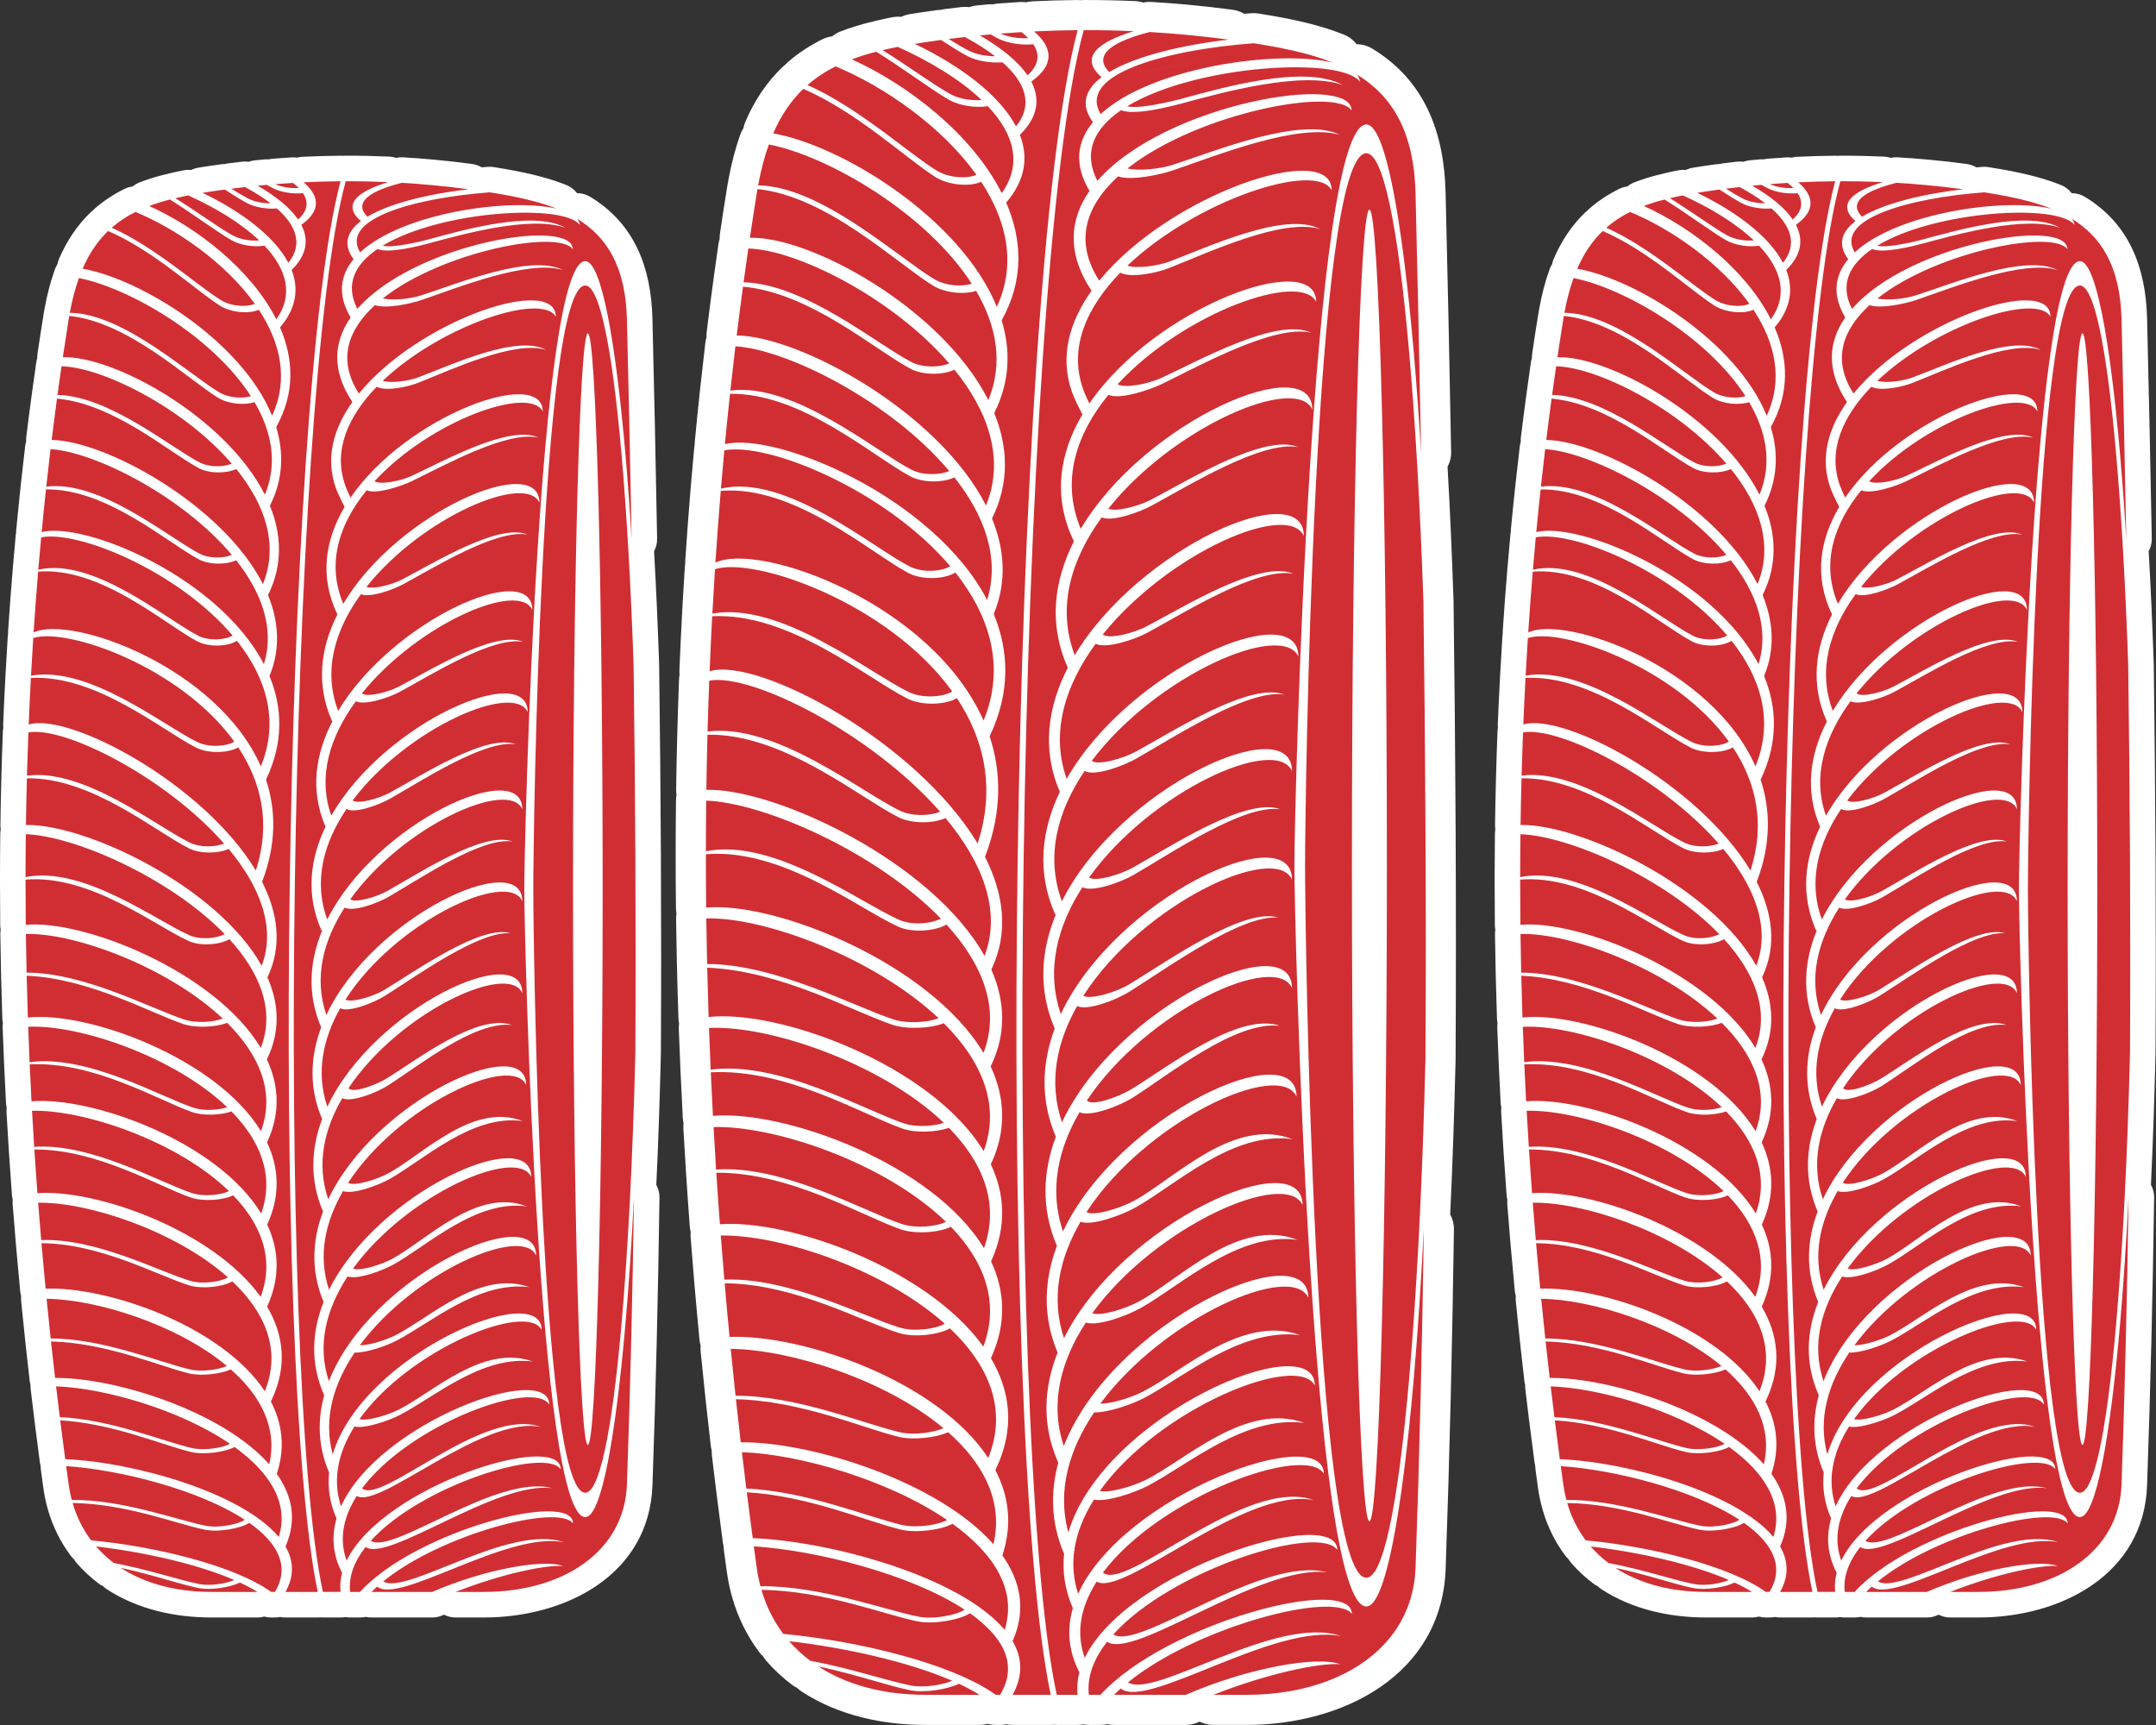
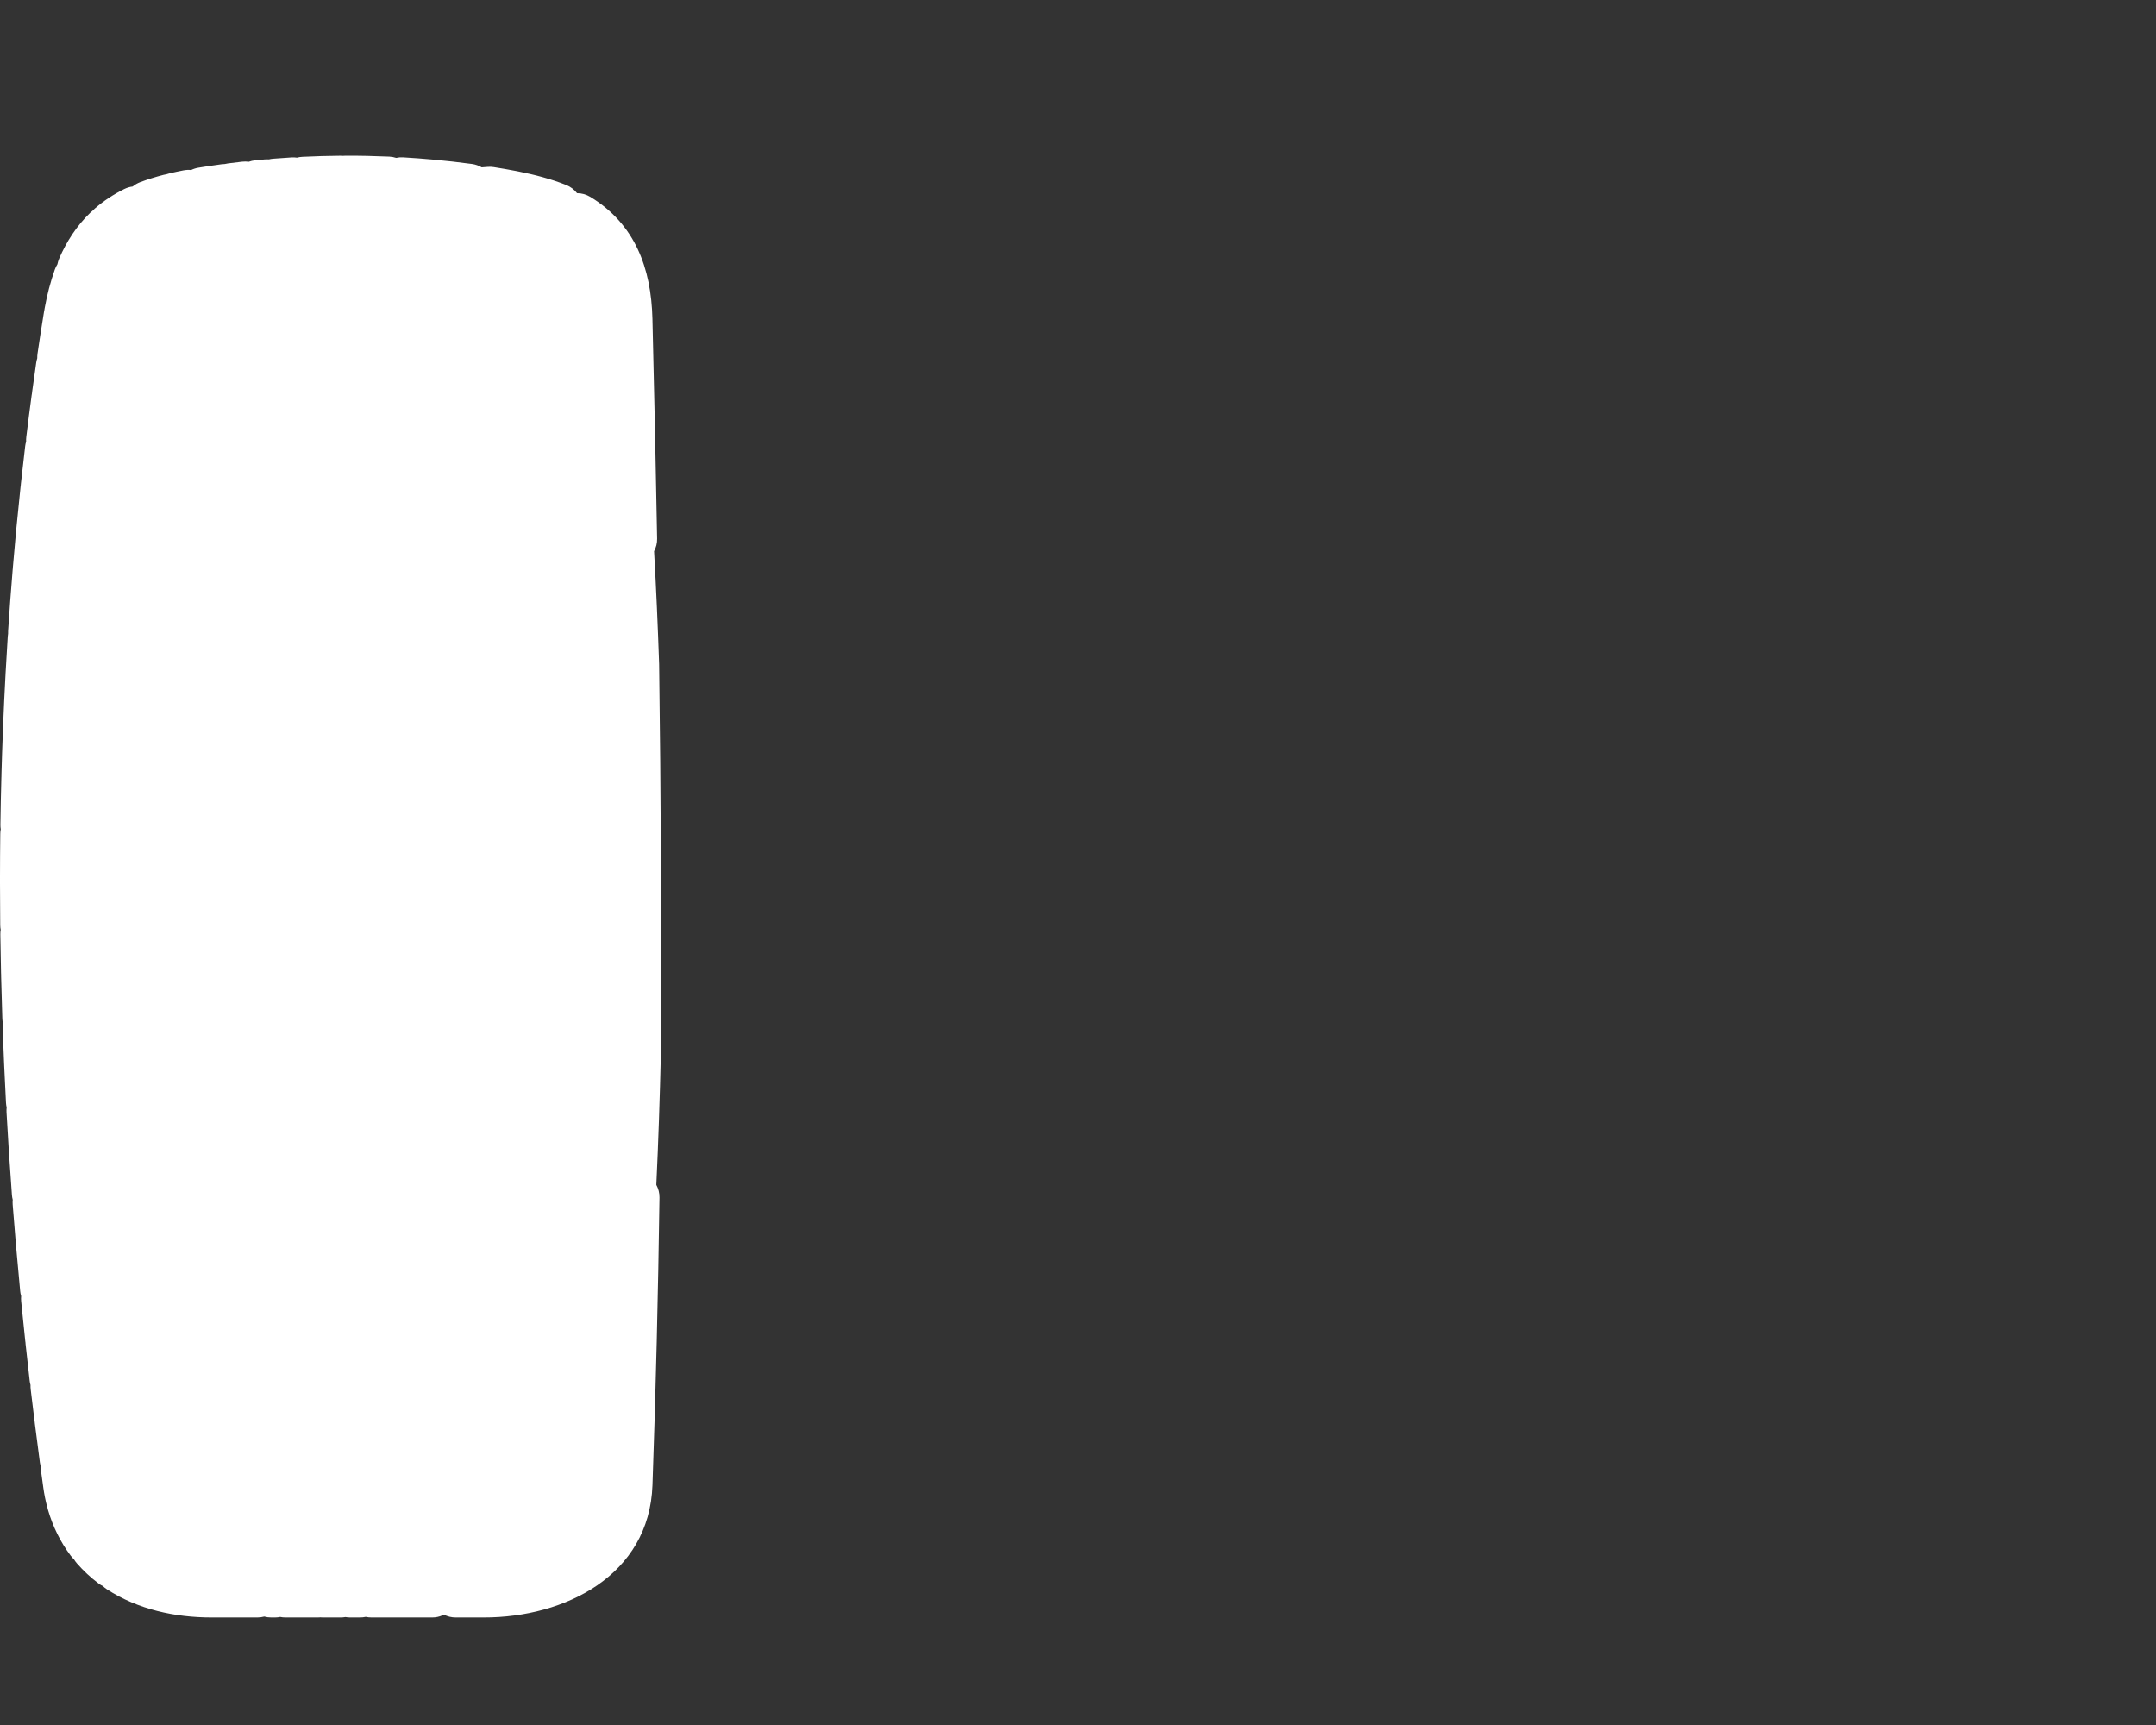
<svg xmlns="http://www.w3.org/2000/svg" fill="#d12e33" height="212.1" preserveAspectRatio="xMidYMid meet" version="1" viewBox="-0.0 -0.0 265.1 212.1" width="265.1" zoomAndPan="magnify">
  <rect x="-0.0" y="-0.0" width="265.1" height="212.1" fill="#333333" stroke="none" />
  <g clip-rule="evenodd" fill-rule="evenodd">
    <g>
      <g id="change1_3">
-         <path d="M177.989,57.385c0.314,5.452,0.546,10.91,0.733,16.357 c0,0.027,0.002,0.053,0.003,0.078c0.248,18.777,0.356,37.562,0.254,56.411 c-0.154,6.349-0.361,12.715-0.664,19.08c0.302,0.547,0.468,1.174,0.46,1.84 c-0.198,13.916-0.526,27.828-1.02,41.736c-0.463,13.067-12.666,19.182-24.455,19.182h-4.099 c-0.611,0-1.191-0.143-1.699-0.404c-0.076,0.034-0.154,0.067-0.23,0.102c-0.488,0.209-0.943,0.303-1.474,0.303 h-8.806c-0.288,0-0.565-0.027-0.835-0.089c-0.269,0.061-0.55,0.089-0.844,0.089h-1.424 c-0.234,0-0.462-0.021-0.685-0.061c-0.228,0.04-0.465,0.061-0.709,0.061h-2.559c-0.123,0-0.246-0.005-0.366-0.015 c-0.123,0.01-0.248,0.015-0.377,0.015h-4.688c-0.264,0-0.518-0.024-0.765-0.072 c-0.248,0.048-0.504,0.072-0.768,0.072h-0.541c-0.354,0-0.687-0.042-1.003-0.13 c-0.318,0.085-0.649,0.13-0.996,0.13h-6.633c-5.317,0-10.703-1.162-15.203-4.085 c-0.211-0.138-0.401-0.293-0.575-0.456c-0.217-0.107-0.425-0.235-0.634-0.391 c-1.15-0.863-2.208-1.847-3.151-2.933c-0.159-0.183-0.296-0.37-0.413-0.568 c-0.17-0.159-0.33-0.335-0.478-0.532c-1.494-1.984-2.589-4.22-3.283-6.606 c-0.025-0.091-0.049-0.182-0.069-0.276c-0.031-0.085-0.055-0.17-0.08-0.262 c-0.233-0.886-0.412-1.788-0.538-2.695c-0.123-0.889-0.247-1.774-0.363-2.662 c-0.025-0.173-0.037-0.347-0.037-0.517c-0.044-0.159-0.076-0.322-0.099-0.49 c-0.253-1.887-0.495-3.778-0.733-5.668c-0.009-0.075-0.019-0.154-0.022-0.234 c-0.014-0.073-0.025-0.145-0.034-0.219c-0.189-1.503-0.37-3-0.548-4.503c-0.024-0.213-0.032-0.423-0.022-0.626 c-0.057-0.195-0.096-0.396-0.12-0.603c-0.206-1.77-0.405-3.547-0.597-5.321 c-0.008-0.072-0.014-0.146-0.019-0.219c-0.012-0.07-0.021-0.144-0.029-0.213 c-0.206-1.932-0.406-3.861-0.597-5.796c-0.025-0.255-0.027-0.511-0.002-0.755 c-0.07-0.231-0.118-0.471-0.142-0.717c-0.213-2.212-0.414-4.424-0.606-6.633 c-0.006-0.078-0.01-0.158-0.014-0.236c-0.01-0.074-0.02-0.146-0.024-0.22 c-0.155-1.813-0.303-3.633-0.443-5.452c-0.02-0.243-0.019-0.48,0.007-0.711 c-0.06-0.22-0.097-0.443-0.116-0.679c-0.158-2.126-0.309-4.249-0.444-6.373 c-0.004-0.067-0.007-0.135-0.009-0.202c-0.006-0.06-0.012-0.123-0.017-0.188 c-0.111-1.752-0.218-3.506-0.315-5.261c-0.014-0.237-0.005-0.468,0.021-0.69c-0.053-0.225-0.085-0.457-0.097-0.693 c-0.098-1.794-0.184-3.596-0.265-5.392c-0.003-0.048-0.005-0.096-0.005-0.145 c-0.004-0.06-0.009-0.115-0.011-0.176c-0.076-1.716-0.145-3.438-0.206-5.157 c-0.008-0.228,0.005-0.454,0.035-0.668c-0.045-0.223-0.073-0.452-0.081-0.69 c-0.069-2.033-0.128-4.066-0.175-6.102c-0.003-0.077-0.003-0.152,0-0.23c-0.006-0.072-0.011-0.148-0.013-0.224 c-0.043-1.881-0.076-3.755-0.102-5.635c-0.003-0.226,0.015-0.443,0.05-0.656 c-0.043-0.22-0.062-0.445-0.065-0.683c-0.024-2.202-0.037-4.404-0.036-6.606c0-0.061,0.002-0.119,0.005-0.178 c-0.003-0.061-0.005-0.127-0.005-0.188c0.002-2.094,0.016-4.181,0.04-6.268c0.004-0.232,0.024-0.456,0.065-0.669 c-0.034-0.22-0.049-0.442-0.047-0.67c0.032-2.275,0.079-4.552,0.138-6.824 c0.002-0.062,0.005-0.13,0.011-0.194c0-0.064,0-0.131,0.002-0.198c0.056-2.098,0.126-4.196,0.206-6.296 c0.007-0.194,0.03-0.388,0.065-0.573c-0.021-0.19-0.028-0.39-0.02-0.591c0.093-2.269,0.201-4.539,0.321-6.809 c0.002-0.055,0.007-0.109,0.012-0.164c0.002-0.054,0.003-0.108,0.007-0.165c0.098-1.832,0.206-3.662,0.325-5.493 c0.009-0.138,0.024-0.273,0.047-0.405c-0.005-0.138-0.003-0.273,0.006-0.413 c0.197-2.965,0.417-5.926,0.662-8.884c0.002-0.047,0.007-0.09,0.014-0.133c0.002-0.05,0.005-0.097,0.009-0.146 c0.132-1.579,0.273-3.156,0.42-4.735c0.01-0.13,0.03-0.258,0.054-0.385c0-0.127,0.007-0.258,0.019-0.388 c0.196-2.079,0.408-4.155,0.628-6.231c0.009-0.067,0.017-0.134,0.027-0.201 c0.005-0.066,0.009-0.134,0.017-0.201c0.198-1.831,0.406-3.66,0.624-5.486c0.027-0.225,0.074-0.444,0.139-0.652 c-0.012-0.226-0.003-0.457,0.025-0.69c0.247-2.018,0.507-4.031,0.779-6.044 c0.01-0.09,0.025-0.175,0.044-0.262c0.005-0.092,0.017-0.186,0.029-0.281 c0.19-1.397,0.386-2.789,0.588-4.183c0.031-0.223,0.083-0.435,0.151-0.639 c-0.006-0.225,0.007-0.452,0.043-0.686c0.274-1.851,0.548-3.701,0.855-5.547l0.085-0.512 c0.015-0.087,0.032-0.174,0.053-0.257c0.01-0.087,0.023-0.17,0.039-0.257 c0.35-1.906,0.825-3.797,1.481-5.621c0.096-0.268,0.22-0.519,0.367-0.749c0.053-0.276,0.139-0.555,0.257-0.829 c1.086-2.505,2.554-4.769,4.527-6.667c0.106-0.103,0.219-0.198,0.335-0.286c0.097-0.108,0.203-0.211,0.316-0.31 c1.287-1.123,2.713-2.053,4.242-2.817c0.405-0.2,0.82-0.328,1.238-0.377 c0.321-0.266,0.691-0.482,1.105-0.637c1.105-0.415,2.236-0.762,3.377-1.057c0.149-0.039,0.297-0.068,0.443-0.09 c0.135-0.047,0.276-0.088,0.418-0.122c0.665-0.159,1.336-0.303,2.009-0.433c0.392-0.076,0.765-0.095,1.133-0.052 c0.327-0.163,0.685-0.278,1.065-0.34c0.454-0.074,0.91-0.146,1.369-0.214 c0.649-0.097,1.302-0.19,1.953-0.278c0.17-0.023,0.335-0.035,0.497-0.037c0.155-0.04,0.313-0.071,0.478-0.091 c0.678-0.086,1.356-0.169,2.035-0.247c0.335-0.036,0.654-0.035,0.964,0.011 c0.295-0.108,0.609-0.18,0.935-0.211c0.456-0.046,0.912-0.089,1.369-0.13c0.215-0.02,0.423-0.021,0.627-0.006 c0.195-0.046,0.396-0.08,0.603-0.097c0.888-0.071,1.777-0.135,2.669-0.188 c0.274-0.017,0.54-0.005,0.796,0.032c0.252-0.066,0.514-0.105,0.783-0.119c1.836-0.09,3.675-0.144,5.514-0.157 c0.132-0.002,0.263,0.003,0.391,0.016c0.125-0.014,0.251-0.019,0.379-0.019c2.109-0.005,4.218,0.04,6.326,0.132 c0.35,0.017,0.687,0.079,1.005,0.183c0.338-0.075,0.653-0.099,1.007-0.078c0.751,0.044,1.502,0.096,2.252,0.15 c0.715,0.055,1.43,0.115,2.143,0.18c1.865,0.172,3.727,0.383,5.585,0.629c0.519,0.071,1.001,0.242,1.424,0.495 c0.301-0.025,0.601-0.049,0.897-0.069c0.296-0.022,0.551-0.012,0.846,0.034c1.082,0.17,2.16,0.353,3.234,0.563 c0.011,0,0.018,0.003,0.027,0.005c0.003,0.001,0.006,0.001,0.011,0.002l0.303,0.059 c2.356,0.47,4.71,1.075,6.944,1.966c0.642,0.257,1.176,0.672,1.57,1.186c0.661,0,1.328,0.178,1.933,0.546 c6.477,3.937,8.826,10.331,9.006,17.683c0.257,10.628,0.49,21.256,0.68,31.884 C178.449,56.212,178.286,56.84,177.989,57.385z" fill="#ffffff" />
-       </g>
+         </g>
      <g id="change2_3">
-         <path d="M113.803,5.186c0.634-0.095,1.267-0.186,1.901-0.271 c1.204,0.779,2.282,1.46,3.203,1.956c1.201,0.646,2.966,0.906,4.354,0.785c2.776,2.447,3.85,5.172,1.667,7.882 c-2.083-3.969-7.039-7.545-12.445-10.146C112.918,5.323,113.356,5.252,113.803,5.186L113.803,5.186z M116.651,4.79 c0.903,0.562,1.71,1.046,2.398,1.405c0.984,0.514,2.244,0.724,3.304,0.713c-1.077-0.826-2.336-1.617-3.718-2.357 C117.974,4.626,117.312,4.706,116.651,4.79L116.651,4.79z M120.478,4.356c2.567,1.48,4.663,3.141,5.865,4.901 c1.43-1.287,1.532-2.577,0.709-3.816c-1.404,0.145-3.234-0.11-4.47-0.774c-0.246-0.132-0.502-0.278-0.77-0.435 C121.368,4.27,120.923,4.311,120.478,4.356L120.478,4.356z M123.012,4.129c0.864-0.071,1.728-0.131,2.592-0.183 c0.311,0.244,0.59,0.491,0.832,0.741C125.399,4.757,124.082,4.603,123.012,4.129L123.012,4.129z M127.143,3.862 c2.247,1.935,2.626,4.06-0.338,6.17c1.097,2.106,0.866,4.333-1.403,6.548c1.043,2.685,0.725,5.519-1.68,8.331 c1.973,4.567,2.205,9.534-0.56,14.469c1.126,3.688,1.025,7.558-0.911,11.402 c1.692,4.148,1.904,8.572-0.278,12.967c1.551,3.783,1.854,7.774,0.216,11.745 c1.882,4.547,2.076,9.627-0.506,15.032c1.459,4.396,1.525,9.367-0.568,14.825 c2.305,4.545,2.953,9.312,0.778,13.854c1.672,3.806,1.907,7.847-0.084,11.902 c1.741,3.727,2.023,7.796,0.021,12.041c1.713,3.622,1.992,7.641,0.03,11.932 c1.69,3.599,1.95,7.611-0.017,11.9c2.362,3.997,2.984,8.549,0.681,13.471l-0.135,0.293 c1.64,3.15,2.126,6.678,0.861,10.489c2.231,3.146,2.966,6.699,1.26,10.532 c1.175,2.036,1.324,4.251-0.002,6.602h4.688c-3.408-16.023-4.695-59.488-4.066-102.815 c0.625-43.115,3.152-86.126,7.375-101.844C130.718,3.725,128.93,3.774,127.143,3.862L127.143,3.862z M122.976,208.368h-0.541c-5.453-3.919-17.224-6.666-26.123-7.49c-1.193-1.581-2.1-3.396-2.687-5.415 c7.771,0.098,15.043,3.04,19.256,3.889c1.891,0.376,5.089-0.177,6.384-1.008 C123.289,201.181,125.259,204.598,122.976,208.368L122.976,208.368z M93.501,195.018 c7.414-0.078,15.455,2.987,19.53,3.758c1.889,0.355,4.723-0.26,5.576-0.879 c-6.687-4.381-18.203-7.283-25.921-7.786c0.119,0.883,0.24,1.766,0.363,2.647 C93.158,193.537,93.309,194.289,93.501,195.018L93.501,195.018z M120.436,208.368 c-0.75-0.474-1.6-0.926-2.529-1.356c-1.462,0.708-4.28,1.144-6.008,0.793 c-2.716-0.545-6.704-1.962-11.28-2.93c3.477,2.264,7.972,3.493,13.184,3.493H120.436L120.436,208.368z M99.617,204.175c5.021,0.936,9.651,2.532,12.433,3.057c1.593,0.302,3.856-0.091,5.039-0.592 c-5.531-2.392-13.441-4.11-20.053-4.864C97.802,202.658,98.666,203.458,99.617,204.175L99.617,204.175z M92.553,189.107c-0.249-1.877-0.493-3.758-0.729-5.64c7.665,0.45,14.81,3.603,18.973,4.594 c1.858,0.443,4.982,0.034,6.317-0.724c4.962,3.571,7.995,8.04,6.421,13.048 C118.068,193.841,102.142,189.478,92.553,189.107L92.553,189.107z M91.766,183.014 c7.318,0.295,15.17,3.572,19.181,4.481c1.841,0.416,4.573-0.06,5.504-0.625 c-7.307-4.976-18.297-8.104-25.226-8.329C91.401,180.032,91.581,181.527,91.766,183.014L91.766,183.014z M91.08,177.319c-0.204-1.765-0.401-3.526-0.592-5.293c8.073,0.193,15.706,3.599,20.064,4.638 c1.738,0.418,4.58,0.084,6.034-0.579c4.285,3.778,6.816,8.453,5.564,13.766 C115.368,182.143,99.762,177.246,91.08,177.319L91.08,177.319z M90.441,171.596 c7.613-0.016,16.053,3.551,20.264,4.502c1.719,0.39,4.224,0,5.301-0.514c-7.231-6.033-18.882-9.656-26.157-9.751 C90.038,167.757,90.234,169.676,90.441,171.596L90.441,171.596z M89.705,164.365 c-0.211-2.193-0.413-4.393-0.602-6.592c8.577,0.051,16.842,4.688,21.45,6.12 c1.825,0.569,4.872,0.223,6.244-0.58c4.678,4.417,7.17,9.871,4.715,15.935 C115.3,169.798,98.791,164.048,89.705,164.365L89.705,164.365z M89.065,157.323 c7.947-0.314,17.173,4.59,21.639,5.916c1.812,0.542,4.492,0.106,5.461-0.504 c-7.638-6.791-20.367-10.965-27.541-10.833C88.763,153.711,88.91,155.518,89.065,157.323L89.065,157.323z M88.518,150.516c-0.159-2.111-0.306-4.222-0.443-6.336c9.003-0.07,17.838,5.269,22.661,6.957 c1.798,0.626,4.778,0.407,6.181-0.317c4.026,4.171,6.068,9.195,3.995,14.735 C113.981,155.896,97.016,149.89,88.518,150.516L88.518,150.516z M88.05,143.794 c8.199-0.598,18.145,5.121,22.837,6.691c1.786,0.604,4.415,0.286,5.418-0.275 c-7.552-7.318-21.141-11.845-28.566-11.645C87.835,140.307,87.939,142.053,88.05,143.794L88.05,143.794z M87.661,137.186c-0.095-1.783-0.183-3.572-0.263-5.354c9.32-0.47,18.594,5.183,23.583,6.927 c1.61,0.562,4.167,0.447,5.69-0.103c4.131,4.204,6.293,9.257,4.316,14.8 C114.653,143.033,96.473,136.468,87.661,137.186L87.661,137.186z M87.383,131.511c-0.075-1.709-0.145-3.416-0.206-5.125 c7.209-0.385,21.083,4.222,28.877,11.659c-1.211,0.418-3.38,0.582-4.921,0.065 C106.266,136.479,95.741,130.387,87.383,131.511L87.383,131.511z M87.131,125.035 c-0.066-2.023-0.126-4.046-0.173-6.065c9.102,0.383,17.88,5.384,22.768,7.018 c1.813,0.606,4.76,0.447,6.317-0.191c4.561,4.542,7.047,9.96,4.908,15.729 C114.457,130.855,95.707,124.08,87.131,125.035L87.131,125.035z M86.946,118.519c8.419,0,18.207,5.305,22.94,6.819 c1.774,0.572,4.339,0.335,5.522-0.157c-8.02-7.538-21.645-12.492-28.564-12.26 C86.869,114.789,86.905,116.653,86.946,118.519L86.946,118.519z M86.83,111.591 c-0.024-2.19-0.036-4.378-0.034-6.567c9.325-0.77,18.666,6.634,23.657,8.906 c1.704,0.773,4.48,0.564,5.926-0.261c4.366,4.792,6.683,10.273,4.547,15.777 C114.329,118.397,95.25,110.797,86.83,111.591L86.83,111.591z M86.796,104.662 c0.001-2.079,0.014-4.153,0.039-6.229c6.997,0.24,20.873,6.264,28.857,14.506 c-1.13,0.602-3.461,0.876-5.088,0.166C105.728,110.977,95.103,102.975,86.796,104.662L86.796,104.662z M86.853,97.104c0.032-2.261,0.077-4.517,0.137-6.775c9.261-0.173,18.508,7.624,23.465,10.137 c1.657,0.839,4.332,0.798,5.807,0.107c4.464,5.36,6.932,11.348,4.796,16.953 C114.589,105.923,95.339,96.904,86.853,97.104L86.853,97.104z M87.001,89.94c8.278-1.083,18.768,7.35,23.602,9.71 c1.581,0.773,3.827,0.652,4.991,0.143c-8.495-9.67-23.231-17.086-28.387-16.109 C87.127,85.769,87.059,87.853,87.001,89.94L87.001,89.94z M87.254,82.526c0.091-2.254,0.196-4.509,0.316-6.761 c9.435-0.486,18.935,7.557,23.987,10.117c1.774,0.9,4.714,0.79,6.1-0.05 c3.32,5.001,4.787,11.024,2.55,17.876C112.653,91.114,93.123,80.72,87.254,82.526L87.254,82.526z M87.591,75.439 c0.097-1.82,0.205-3.64,0.321-5.456c4.847-1.587,21.338,4.156,29.17,15.019 c-0.972,0.671-3.598,0.935-5.376,0.067C106.77,82.656,95.943,73.921,87.591,75.439L87.591,75.439z M87.965,69.169 c0.196-2.943,0.414-5.884,0.658-8.821c9.044-0.724,18.21,7.5,23.054,10.093c1.687,0.907,4.489,0.79,5.792-0.06 c4.175,5.263,6.216,11.537,3.467,18.214C114.603,74.189,93.435,66.594,87.965,69.169L87.965,69.169z M88.644,60.073 c7.952-1.852,18.432,7.107,23.173,9.555c1.643,0.85,4.047,0.617,5.016-0.019 c-7.923-9.341-22.411-15.286-27.772-14.237C88.915,56.937,88.777,58.503,88.644,60.073L88.644,60.073z M89.135,54.604c0.196-2.063,0.404-4.125,0.625-6.185c8.748-0.146,17.476,7.628,22.161,10.137 c1.547,0.831,4.031,0.802,5.437,0.136c3.671,4.654,5.628,9.882,4.021,15.071 C114.774,61.096,95.399,53.056,89.135,54.604L89.135,54.604z M89.803,48.02c0.196-1.817,0.403-3.632,0.619-5.445 c6.387,0.377,19.127,6.806,26.3,15.337c-1.118,0.484-3.193,0.588-4.661-0.17 C107.501,55.387,97.624,47.002,89.803,48.02L89.803,48.02z M90.585,41.243c0.245-2.002,0.503-4.001,0.772-5.999 c8.199,0.724,16.166,7.722,20.564,10.078c1.549,0.831,4.039,0.803,5.444,0.133 c4.098,5.066,6.226,10.912,3.876,16.693C115.35,50.578,98.283,41.323,90.585,41.243L90.585,41.243z M91.428,34.705c7.518,0.18,16.384,7.608,20.633,9.804c1.466,0.756,3.54,0.652,4.656,0.172 c-6.959-8.078-18.757-13.991-24.704-14.126C91.812,31.936,91.617,33.321,91.428,34.705L91.428,34.705z M92.205,29.241c0.271-1.83,0.552-3.657,0.845-5.481l0.085-0.514c8.562,0.872,17.02,9.054,21.605,11.879 c1.491,0.919,3.85,1.112,5.28,0.63c2.484,4.242,3.401,8.858,1.504,13.431 C115.794,37.853,99.497,28.982,92.205,29.241L92.205,29.241z M93.216,22.794 c7.721,0.083,17.217,8.873,21.664,11.528c1.443,0.861,3.478,0.936,4.606,0.564 c-5.619-8.736-17.69-15.714-24.947-17.126C94.004,19.244,93.561,20.913,93.216,22.794L93.216,22.794z M95.076,16.399c8.438,1.482,23.056,10.448,27.493,21.324c2.457-5.298,1.19-10.639-1.924-15.376 c-1.352,0.638-4.027,0.443-5.66-0.6c-3.615-2.306-9.634-7.993-16.212-10.818 C97.296,12.35,96.059,14.132,95.076,16.399L95.076,16.399z M99.291,10.454 c6.198,2.736,12.465,8.409,15.835,10.492c1.596,0.989,3.913,1.031,4.931,0.542 c-4.248-5.943-11.313-10.835-17.309-13.327C101.487,8.791,100.335,9.543,99.291,10.454L99.291,10.454z M104.742,7.298 c6.904,3.115,14.79,9.206,18.432,16.445c2.617-3.676,1.402-7.393-1.713-10.687 c-1.434,0.23-3.438-0.027-4.76-0.781c-2.219-1.264-5.348-3.666-8.956-5.915 C106.692,6.63,105.694,6.941,104.742,7.298L104.742,7.298z M108.53,6.165c3.369,2.117,6.337,4.307,8.312,5.396 c1.162,0.642,2.704,0.836,3.851,0.727c-2.667-2.53-6.412-4.78-10.296-6.522 C109.76,5.89,109.139,6.023,108.53,6.165L108.53,6.165z M133.255,3.706 c-4.225,15.298-6.758,58.499-7.387,101.856c-0.633,43.51,0.654,87.126,4.07,102.806h2.559 c-0.095-0.936-0.014-1.862,0.224-2.773c-1.397-2.675-1.542-5.337-0.804-7.887 c-0.994-2.249-1.299-4.487-1.077-6.669c-1.635-3.809-1.699-7.602-0.713-11.2 c-2.066-4.644-1.784-9.264-0.085-13.545c-1.894-4.491-1.647-8.963-0.086-13.117 c-1.97-4.595-1.725-9.169-0.13-13.417c-1.948-4.558-1.71-9.097-0.139-13.306 c-2.081-4.842-1.682-9.656,0.165-14.087l-0.106,0.055c-2.312-5.199-1.685-10.374,0.572-15.074 c-2.277-5.269-1.462-10.555,1.021-15.341l-0.062,0.032c-2.394-5.351-1.661-10.676,0.769-15.482 c-2.672-5.535-1.739-10.899,1.048-15.604c-0.438-0.823-1.027-2.03-1.284-2.761 c-1.546-4.358-0.311-8.631,2.408-12.448c-3.109-4.674-2.667-8.806-0.253-12.271 c-1.972-3.31-1.507-6.131,0.428-8.451c-1.599-2.169-0.943-4.016,1.059-5.533 c-2.791-2.414-0.479-4.306,3.957-5.654C137.356,3.742,135.306,3.701,133.255,3.706L133.255,3.706z M141.369,3.936 c0.729,0.042,1.459,0.093,2.188,0.149c0.695,0.051,1.389,0.109,2.083,0.173c-3.025,0.818-5.484,0.998-7.365,0.686 c0.17-0.073,0.348-0.144,0.53-0.214C139.559,4.443,140.421,4.178,141.369,3.936L141.369,3.936z M145.64,4.258 c1.81,0.168,3.621,0.372,5.433,0.613c-5.624,0.653-11.354,1.991-14.682,3.985 c-1.555-1.571-0.548-2.877,1.883-3.912C140.156,5.255,142.615,5.076,145.64,4.258L145.64,4.258z M157.272,5.858 l0.31,0.062c2.254,0.452,4.374,1.007,6.294,1.773c-6.857-1.623-22.336,0.592-28.538,6.335 c-1.373-2.289,0.254-4.132,3.381-5.535c0.81,0.529,3.417,0.249,6.888-0.673 C148.836,6.96,153.4,6.143,157.272,5.858L157.272,5.858z M154.157,5.318c1.06,0.166,2.101,0.344,3.115,0.54 c-3.871,0.285-8.435,1.102-11.665,1.963c-3.47,0.923-6.078,1.203-6.888,0.673 c0.216-0.097,0.441-0.193,0.672-0.286C143.222,6.664,148.904,5.705,154.157,5.318L154.157,5.318z M166.826,9.15 c4.275,2.6,7.038,6.909,7.228,14.609c0.255,10.55,0.489,21.18,0.68,31.859 c-0.271-4.441-0.574-8.593-0.907-12.399c-1.431-16.329-3.483-27.912-5.815-27.912 c-6.785,0-8.853,83.269-8.853,91.097c0,7.831,2.068,91.101,8.853,91.101c2.332,0,4.384-11.583,5.815-27.913 c0.48-5.5,0.9-11.716,1.245-18.491c-0.2,13.977-0.529,27.886-1.018,41.658 c-0.348,9.799-9.343,15.609-20.753,15.609h-4.099c6.444-2.556,13.024-3.97,15.617-3.761 c-2.961-1.065-11.457,0.48-19.02,3.761h-8.806c0.257-0.261,0.529-0.52,0.812-0.776 c3.196,2.657,18.913-8.107,27.106-6.44c-7.948-2.737-22.929,7.789-26.214,5.685 c8.457-6.865,25.362-11.288,27.53-8.413c-0.034-4.864-22.776,1.05-30.914,9.945h-1.424 c-0.262-2.255,0.627-4.46,2.241-6.523c3.287,2.282,18.906-9.569,27.064-8.53 c-8.017-2.153-23.193,9.738-26.3,7.624c7.303-8.077,25.354-13.617,27.544-10.374 c-0.033-5.634-25.824,2.394-31.058,13.259c-1.165-3.231-0.414-6.429,1.469-9.379 c3.287,1.982,18.223-11.729,26.691-10.016c-8.346-2.996-23.102,11.354-25.924,8.91 c7.018-9.387,25.006-15.887,27.163-12.139c-0.034-6.373-24.688,2.532-30.211,14.743 c-0.588-1.786-0.718-3.565-0.479-5.305l0.06-0.034l-0.038-0.094c0.311-2.124,1.17-4.186,2.405-6.146 c1.495,0.349,4.95-0.822,6.621-1.691c4.997-2.607,11.93-8.675,19.239-7.739 c-7.19-2.587-14.502,4.502-19.438,6.988c-1.664,0.839-4.665,1.694-5.697,1.366 c7.273-10.18,24.352-17.062,26.434-12.937c-0.035-7.417-26.026,3.578-30.31,18.05 c-1.424-5.17,0.144-10.265,3.174-14.759c1.667,0.052,4.604-0.971,6.108-1.752 c4.996-2.61,11.929-8.676,19.238-7.745c-7.19-2.58-14.503,4.508-19.438,6.991 c-1.432,0.724-3.849,1.454-5.155,1.437c7.864-10.619,23.568-17.463,25.582-13.012 c-0.032-8.042-24.1,2.923-30.071,18.22c-1.775-5.298-0.319-10.552,2.714-15.185 c1.409,0.503,5.033-0.815,6.761-1.792c4.997-2.819,11.931-9.383,19.239-8.375 c-7.19-2.795-14.504,4.877-19.439,7.565c-1.706,0.931-4.818,1.877-5.771,1.448 c7.821-10.77,23.819-17.767,25.857-13.279c-0.032-7.712-22.231,2.057-29.336,16.359 c-1.658-4.965-0.537-9.896,2.032-14.317c1.38,0.542,5.06-0.791,6.805-1.777 c4.996-2.822,11.929-9.386,19.238-8.378c-7.19-2.794-14.503,4.877-19.438,7.569 c-1.77,0.964-5.056,1.947-5.869,1.39c7.356-11.271,23.76-18.792,25.83-14.185 c-0.031-7.739-21.897,2.166-28.718,16.573c-1.744-5.091-0.597-10.148,2.034-14.669 c1.211,0.663,4.903-0.743,6.555-1.789c4.604-2.92,12.611-9.437,18.068-8.828 c-5.06-1.725-13.65,4.983-18.196,7.769c-1.731,1.059-5.024,2.172-5.517,1.394 c7.387-11.05,23.206-18.339,25.214-13.787c-0.032-7.728-21.506,2.126-28.287,16.489 c-1.69-4.954-0.634-9.876,1.868-14.293c1.211,0.645,4.821-0.751,6.485-1.796c4.652-2.923,13.73-9.497,18.249-9.071 c-4.182-1.356-13.724,5.409-18.316,8.195c-1.621,0.987-4.803,1.917-5.66,1.415 c7.259-11.332,23.621-18.904,25.662-14.277c-0.032-7.742-21.66,2.13-28.43,16.52 c-1.868-5.442-0.406-10.845,2.655-15.587c1.226,0.649,4.699-0.592,6.328-1.535 c4.607-2.658,13.532-8.727,18.007-8.05c-4.141-1.593-13.586,4.641-18.135,7.171 c-1.615,0.898-4.598,1.769-5.383,1.217c7.644-10.653,22.992-17.536,24.959-13.075 c-0.032-7.644-21.215,1.892-28.299,15.995c-2.064-5.599-0.489-11.165,2.791-16.023 c1.185,0.7,4.683-0.571,6.338-1.509c4.63-2.617,13.723-8.598,18.22-7.878 c-4.162-1.633-13.656,4.51-18.226,6.996c-1.647,0.896-4.705,1.748-5.444,1.143 c7.906-10.5,23.405-17.225,25.406-12.805c-0.031-7.467-20.76,1.459-28.498,15.021 c-2.049-5.784-0.111-11.591,3.563-16.602c1.272,0.648,4.777-0.502,6.386-1.373 c4.584-2.483,13.466-8.086,17.918-7.239c-4.12-1.749-13.521,4.121-18.046,6.476 c-1.625,0.848-4.639,1.609-5.381,0.993c8.072-10.031,22.776-16.436,24.728-12.094 c-0.032-7.434-20.215,1.379-28.176,14.637c-2.263-5.948-0.384-11.859,3.311-16.932 c1.292,0.56,4.583-0.609,6.169-1.464c4.606-2.486,13.534-8.027,18.01-7.178 c-4.142-1.752-13.59,4.118-18.138,6.476c-1.524,0.788-4.267,1.506-5.231,1.098 c8.08-10.153,23.12-16.534,25.091-12.2c-0.029-7.4-20.533,1.301-28.469,14.668 c-2.502-5.982-0.502-11.709,3.402-16.48c1.333,0.629,4.906-0.528,6.536-1.312 c4.676-2.248,13.86-7.396,18.402-6.318c-4.205-1.962-13.793,3.426-18.41,5.549 c-1.597,0.736-4.51,1.326-5.398,0.783c8.166-8.854,22.524-13.914,24.413-10.131 c-0.03-6.543-19.713,0.558-27.887,12.499c-0.309-0.606-0.568-1.206-0.777-1.798 c-1.815-5.117,0.514-10.094,4.572-14.283c1.323,0.686,4.416,0.052,6.009-0.573 c4.723-1.853,13.996-6.235,18.584-4.774c-4.246-2.318-13.931,2.26-18.593,3.993 c-1.448,0.54-3.969,0.872-5.119,0.487c8.501-8.072,23.125-12.863,25.112-9.293 c-0.03-6.172-19.86,0.449-28.573,11.143c-3.199-4.946-1.534-9.312,2.318-12.822 c1.608,0.549,5.079-0.175,6.787-0.756c5.222-1.775,15.402-5.883,20.474-4.344 c-4.693-2.388-15.403,2.027-20.558,3.685c-1.558,0.499-4.231,0.788-5.547,0.434 c8.718-6.877,25.599-10.043,27.552-7.124c-0.031-4.702-22.992-0.844-31.252,8.65 c-1.855-3.587-0.313-6.484,2.917-8.691c1.605,0.727,6.316-0.519,7.334-0.788c5.252-1.419,14.849-4.079,19.923-2.294 c-4.696-2.618-14.911,0.354-20.068,1.748c-0.689,0.183-5.099,1.275-6.427,0.847 c8.502-5.138,26.343-6.137,28.612-2.988C167.194,9.729,167.056,9.425,166.826,9.15L166.826,9.15z M168.382,25.774c-1.188,0-2.151,36.099-2.151,80.63s0.962,80.632,2.151,80.632 c1.185,0,2.147-36.101,2.147-80.632S169.567,25.774,168.382,25.774L168.382,25.774z M175.02,73.871 c-0.398-11.572-1-21.967-1.755-30.602c-1.404-16.011-3.266-24.432-5.252-24.432 c-6.531,0-7.546,80.069-7.546,87.567c0,7.502,1.015,87.573,7.546,87.573c1.987,0,3.849-8.423,5.252-24.434 c0.942-10.773,1.645-24.284,2.009-39.4C175.376,111.393,175.269,92.584,175.02,73.871z" fill="inherit" />
-       </g>
+         </g>
    </g>
    <g>
      <g id="change1_1">
        <path d="M80.423,67.77c0.265,4.622,0.463,9.246,0.622,13.863 c0.002,0.022,0.002,0.042,0.002,0.065c0.211,15.913,0.302,31.832,0.214,47.81 c-0.129,5.379-0.304,10.775-0.561,16.165c0.255,0.463,0.397,0.998,0.389,1.562 c-0.167,11.791-0.445,23.584-0.863,35.372c-0.393,11.07-10.735,16.255-20.726,16.255h-3.472 c-0.519,0-1.009-0.125-1.441-0.345c-0.065,0.027-0.13,0.057-0.194,0.087c-0.414,0.176-0.798,0.258-1.249,0.258 h-7.463c-0.243,0-0.48-0.027-0.707-0.075c-0.229,0.048-0.467,0.075-0.715,0.075h-1.206 c-0.199,0-0.394-0.021-0.581-0.051c-0.194,0.033-0.394,0.051-0.602,0.051h-2.167c-0.105,0-0.209-0.007-0.31-0.015 c-0.105,0.008-0.211,0.015-0.319,0.015h-3.973c-0.224,0-0.44-0.021-0.648-0.065 c-0.21,0.044-0.425,0.065-0.649,0.065h-0.46c-0.301,0-0.583-0.037-0.851-0.112 c-0.269,0.072-0.552,0.112-0.844,0.112h-5.623c-4.504,0-9.068-0.985-12.882-3.465 c-0.179-0.116-0.341-0.243-0.487-0.391c-0.184-0.085-0.36-0.193-0.538-0.328 c-0.976-0.731-1.872-1.563-2.672-2.482c-0.133-0.152-0.249-0.315-0.348-0.48 c-0.144-0.133-0.28-0.285-0.404-0.45c-1.268-1.685-2.193-3.578-2.783-5.598 c-0.022-0.078-0.043-0.158-0.06-0.237c-0.024-0.07-0.046-0.145-0.066-0.219 c-0.198-0.755-0.35-1.516-0.457-2.287c-0.105-0.75-0.208-1.504-0.308-2.255c-0.02-0.149-0.03-0.295-0.031-0.438 c-0.037-0.138-0.064-0.274-0.084-0.418c-0.214-1.601-0.419-3.2-0.621-4.8c-0.008-0.067-0.015-0.135-0.02-0.197 c-0.012-0.065-0.021-0.125-0.029-0.19c-0.159-1.272-0.313-2.543-0.462-3.812 c-0.021-0.183-0.029-0.358-0.021-0.536c-0.047-0.164-0.082-0.335-0.102-0.508 c-0.174-1.503-0.343-3.005-0.505-4.512c-0.005-0.061-0.012-0.122-0.013-0.186 c-0.011-0.058-0.019-0.118-0.026-0.179c-0.174-1.637-0.343-3.272-0.505-4.909 c-0.022-0.22-0.022-0.433-0.002-0.64c-0.058-0.198-0.101-0.401-0.119-0.611 c-0.181-1.871-0.352-3.744-0.514-5.618c-0.006-0.067-0.009-0.135-0.01-0.202 c-0.009-0.06-0.017-0.122-0.022-0.183c-0.132-1.539-0.257-3.078-0.376-4.624 c-0.015-0.206-0.014-0.406,0.006-0.602c-0.049-0.186-0.083-0.379-0.098-0.575 c-0.134-1.802-0.259-3.599-0.377-5.404c-0.004-0.058-0.006-0.112-0.006-0.166 c-0.006-0.052-0.011-0.107-0.015-0.159c-0.094-1.484-0.184-2.976-0.267-4.459 c-0.01-0.201-0.005-0.396,0.019-0.588c-0.046-0.189-0.073-0.383-0.085-0.588 c-0.082-1.52-0.154-3.041-0.223-4.565c-0.002-0.042-0.004-0.085-0.004-0.125c-0.005-0.048-0.006-0.097-0.008-0.145 c-0.065-1.461-0.125-2.915-0.176-4.374c-0.008-0.192,0.003-0.382,0.03-0.567c-0.04-0.188-0.062-0.383-0.069-0.583 c-0.06-1.722-0.108-3.446-0.149-5.172c-0.002-0.064-0.002-0.128,0-0.192c-0.005-0.064-0.009-0.125-0.009-0.191 c-0.037-1.591-0.066-3.183-0.087-4.776c-0.001-0.19,0.013-0.375,0.043-0.554 c-0.037-0.185-0.054-0.38-0.057-0.577c-0.019-1.869-0.03-3.736-0.029-5.601c0-0.053,0.002-0.102,0.003-0.149 C0.002,107.937,0,107.882,0,107.832c0.002-1.772,0.012-3.541,0.034-5.312c0.003-0.194,0.02-0.383,0.055-0.565 c-0.03-0.183-0.043-0.375-0.04-0.569c0.027-1.927,0.066-3.852,0.119-5.78c0-0.054,0.005-0.11,0.008-0.165 c-0.002-0.054,0-0.108,0-0.166c0.048-1.779,0.108-3.558,0.178-5.34c0.006-0.163,0.024-0.325,0.055-0.483 c-0.018-0.164-0.024-0.332-0.016-0.502c0.079-1.923,0.17-3.847,0.273-5.767c0.001-0.049,0.004-0.097,0.009-0.14 c0.002-0.047,0.003-0.095,0.005-0.14c0.084-1.554,0.175-3.107,0.275-4.657c0.008-0.117,0.02-0.231,0.04-0.343 c-0.005-0.115-0.003-0.234,0.004-0.352c0.167-2.511,0.354-5.019,0.561-7.527c0.003-0.039,0.008-0.077,0.013-0.114 c0.001-0.041,0.004-0.081,0.007-0.121c0.113-1.339,0.23-2.677,0.355-4.016c0.01-0.108,0.026-0.218,0.047-0.323 c-0.002-0.109,0.005-0.218,0.014-0.33c0.168-1.762,0.346-3.523,0.534-5.279 c0.006-0.058,0.014-0.115,0.023-0.171c0.002-0.057,0.007-0.114,0.014-0.172 c0.169-1.55,0.344-3.101,0.529-4.648c0.022-0.191,0.062-0.375,0.117-0.554 c-0.01-0.19-0.003-0.387,0.021-0.586c0.208-1.708,0.429-3.414,0.658-5.121 c0.011-0.074,0.024-0.148,0.039-0.221c0.007-0.079,0.015-0.159,0.026-0.239 c0.159-1.184,0.325-2.363,0.498-3.545c0.026-0.188,0.07-0.368,0.126-0.542c-0.004-0.189,0.008-0.382,0.035-0.579 c0.234-1.57,0.465-3.137,0.727-4.7l0.071-0.436c0.013-0.073,0.028-0.147,0.044-0.219 c0.01-0.072,0.02-0.144,0.034-0.217c0.297-1.615,0.698-3.217,1.255-4.764c0.083-0.227,0.188-0.44,0.312-0.635 c0.044-0.234,0.117-0.469,0.215-0.701c0.921-2.123,2.166-4.042,3.836-5.651c0.091-0.086,0.188-0.168,0.285-0.243 c0.084-0.091,0.174-0.178,0.267-0.261c1.092-0.952,2.3-1.74,3.597-2.387c0.344-0.171,0.695-0.278,1.05-0.319 c0.271-0.226,0.585-0.408,0.935-0.541c0.937-0.351,1.895-0.646,2.864-0.895c0.124-0.034,0.251-0.059,0.374-0.077 c0.114-0.039,0.232-0.074,0.352-0.103c0.566-0.134,1.133-0.256,1.702-0.366c0.334-0.064,0.65-0.081,0.961-0.045 c0.277-0.136,0.58-0.235,0.902-0.287c0.384-0.064,0.772-0.125,1.16-0.183c0.551-0.083,1.103-0.162,1.656-0.236 c0.144-0.02,0.282-0.03,0.422-0.032c0.131-0.033,0.264-0.06,0.403-0.078c0.575-0.073,1.15-0.143,1.725-0.208 c0.284-0.032,0.555-0.029,0.817,0.01c0.252-0.091,0.516-0.152,0.792-0.18 c0.386-0.038,0.773-0.075,1.161-0.109c0.181-0.015,0.359-0.017,0.531-0.005c0.164-0.041,0.335-0.07,0.509-0.083 c0.753-0.06,1.508-0.114,2.262-0.159c0.232-0.014,0.458-0.005,0.675,0.027 c0.213-0.055,0.435-0.09,0.663-0.101c1.557-0.076,3.115-0.122,4.673-0.133c0.112,0,0.224,0.004,0.334,0.013 c0.104-0.011,0.209-0.017,0.318-0.017c1.788-0.005,3.575,0.034,5.361,0.112c0.296,0.014,0.585,0.067,0.854,0.155 c0.286-0.064,0.552-0.084,0.853-0.066c0.636,0.037,1.272,0.081,1.907,0.128c0.606,0.045,1.211,0.097,1.816,0.152 c1.581,0.144,3.159,0.325,4.732,0.534c0.44,0.058,0.847,0.204,1.207,0.418c0.255-0.021,0.509-0.041,0.761-0.059 c0.25-0.019,0.466-0.01,0.715,0.029c0.918,0.144,1.831,0.299,2.743,0.477c0.008,0,0.015,0.002,0.022,0.003 c0.002,0,0.005,0.002,0.009,0.003l0.257,0.05c1.997,0.398,3.991,0.91,5.884,1.665 c0.544,0.217,0.998,0.57,1.331,1.005c0.56,0,1.126,0.15,1.639,0.462c5.489,3.337,7.481,8.755,7.633,14.985 c0.219,9.007,0.415,18.013,0.575,27.02C80.813,66.777,80.674,67.309,80.423,67.77z" fill="#ffffff" />
      </g>
      <g id="change2_1">
-         <path d="M26.026,23.533c0.539-0.079,1.075-0.156,1.614-0.229 c1.018,0.66,1.932,1.238,2.713,1.658c1.016,0.548,2.513,0.768,3.691,0.665 c2.351,2.075,3.262,4.384,1.411,6.682c-1.766-3.364-5.965-6.394-10.544-8.6 C25.278,23.649,25.649,23.592,26.026,23.533L26.026,23.533z M28.442,23.199c0.765,0.476,1.449,0.887,2.031,1.191 c0.835,0.436,1.903,0.612,2.8,0.604c-0.911-0.7-1.98-1.369-3.15-1.997 C29.562,23.059,29.002,23.127,28.442,23.199L28.442,23.199z M31.685,22.831c2.174,1.255,3.952,2.662,4.97,4.152 c1.212-1.089,1.299-2.184,0.601-3.235c-1.19,0.124-2.741-0.091-3.786-0.654 c-0.209-0.114-0.428-0.238-0.656-0.37C32.438,22.758,32.062,22.793,31.685,22.831L31.685,22.831z M33.832,22.638 c0.732-0.06,1.464-0.11,2.197-0.154c0.263,0.207,0.499,0.416,0.706,0.626 C35.856,23.171,34.74,23.039,33.832,22.638L33.832,22.638z M37.333,22.412c1.904,1.64,2.226,3.441-0.286,5.229 c0.93,1.786,0.734,3.671-1.189,5.549c0.883,2.276,0.614,4.677-1.424,7.061c1.671,3.87,1.867,8.081-0.475,12.262 c0.954,3.127,0.869,6.405-0.771,9.665c1.433,3.512,1.614,7.265-0.235,10.987c1.314,3.206,1.571,6.589,0.183,9.952 c1.593,3.853,1.759,8.158-0.429,12.739c1.235,3.727,1.292,7.938-0.482,12.562 c1.953,3.856,2.503,7.896,0.658,11.743c1.419,3.226,1.617,6.651-0.069,10.085 c1.475,3.162,1.714,6.611,0.018,10.204c1.451,3.07,1.687,6.481,0.024,10.109 c1.433,3.055,1.653,6.453-0.012,10.089c2.002,3.389,2.528,7.245,0.577,11.413l-0.115,0.25 c1.39,2.671,1.8,5.658,0.729,8.889c1.891,2.665,2.513,5.678,1.068,8.931c0.995,1.722,1.121,3.599-0.002,5.588 h3.973c-2.889-13.575-3.979-50.412-3.445-87.126c0.529-36.541,2.671-72.99,6.249-86.309 C40.362,22.294,38.848,22.337,37.333,22.412L37.333,22.412z M33.803,195.718h-0.46 c-4.623-3.316-14.596-5.647-22.138-6.341c-1.01-1.344-1.78-2.88-2.278-4.59 c6.587,0.078,12.749,2.573,16.319,3.291c1.602,0.32,4.314-0.148,5.411-0.852 C34.067,189.63,35.738,192.527,33.803,195.718L33.803,195.718z M8.823,184.41 c6.285-0.066,13.099,2.532,16.551,3.186c1.603,0.301,4.004-0.222,4.725-0.748 c-5.665-3.711-15.424-6.17-21.965-6.596c0.1,0.745,0.204,1.493,0.308,2.239 C8.533,183.154,8.66,183.792,8.823,184.41L8.823,184.41z M31.649,195.718c-0.634-0.396-1.356-0.781-2.143-1.149 c-1.241,0.602-3.627,0.97-5.09,0.674c-2.303-0.461-5.684-1.661-9.56-2.479 c2.946,1.914,6.756,2.955,11.17,2.955H31.649L31.649,195.718z M14.007,192.167 c4.254,0.795,8.179,2.144,10.536,2.592c1.35,0.256,3.267-0.075,4.269-0.502 c-4.685-2.025-11.39-3.483-16.994-4.125C12.467,190.881,13.199,191.562,14.007,192.167L14.007,192.167z M8.02,179.4c-0.213-1.591-0.416-3.186-0.618-4.779c6.496,0.379,12.553,3.051,16.079,3.89 c1.576,0.378,4.221,0.027,5.354-0.613c4.204,3.03,6.774,6.816,5.44,11.062 C29.642,183.412,16.145,179.713,8.02,179.4L8.02,179.4z M7.353,174.234c6.202,0.249,12.855,3.03,16.255,3.8 c1.559,0.353,3.876-0.049,4.665-0.529c-6.193-4.22-15.506-6.866-21.379-7.058 C7.043,171.708,7.197,172.974,7.353,174.234L7.353,174.234z M6.772,169.409c-0.174-1.493-0.341-2.987-0.502-4.484 c6.84,0.161,13.309,3.049,17.002,3.931c1.473,0.353,3.881,0.066,5.114-0.492 c3.631,3.2,5.774,7.164,4.716,11.666C27.356,173.498,14.127,169.348,6.772,169.409L6.772,169.409z M6.229,164.559 c6.451-0.012,13.605,3.009,17.172,3.814c1.458,0.332,3.58,0,4.493-0.436c-6.128-5.111-16.002-8.182-22.167-8.26 C5.888,161.304,6.056,162.935,6.229,164.559L6.229,164.559z M5.606,158.433c-0.179-1.863-0.348-3.725-0.51-5.589 c7.269,0.045,14.273,3.973,18.177,5.186c1.547,0.483,4.127,0.19,5.293-0.493 c3.964,3.743,6.075,8.366,3.996,13.508C27.296,163.039,13.306,158.162,5.606,158.433L5.606,158.433z M5.064,152.463c6.734-0.265,14.554,3.892,18.337,5.013c1.536,0.457,3.807,0.092,4.628-0.431 c-6.472-5.749-17.258-9.287-23.34-9.176C4.807,149.4,4.933,150.934,5.064,152.463L5.064,152.463z M4.6,146.696c-0.133-1.789-0.26-3.578-0.376-5.373c7.632-0.06,15.117,4.467,19.205,5.896 c1.524,0.536,4.049,0.348,5.237-0.265c3.412,3.535,5.143,7.792,3.386,12.483 C26.179,151.255,11.801,146.166,4.6,146.696L4.6,146.696z M4.204,141 c6.947-0.504,15.377,4.339,19.352,5.67c1.514,0.506,3.741,0.238,4.592-0.237 c-6.401-6.196-17.914-10.032-24.21-9.869C4.021,138.042,4.109,139.522,4.204,141L4.204,141z M3.874,135.4 c-0.082-1.512-0.155-3.027-0.224-4.542c7.897-0.396,15.759,4.396,19.986,5.871 c1.365,0.477,3.531,0.38,4.822-0.085c3.502,3.562,5.333,7.847,3.657,12.543 C26.748,140.355,11.342,134.788,3.874,135.4L3.874,135.4z M3.639,130.59c-0.065-1.448-0.123-2.897-0.175-4.349 c6.109-0.318,17.866,3.581,24.472,9.886c-1.025,0.352-2.865,0.493-4.171,0.054 C19.641,134.801,10.723,129.634,3.639,130.59L3.639,130.59z M3.424,125.101 c-0.056-1.715-0.106-3.429-0.146-5.141c7.713,0.325,15.153,4.562,19.296,5.948 c1.536,0.511,4.034,0.376,5.353-0.162c3.865,3.846,5.973,8.44,4.16,13.326 C26.582,130.033,10.694,124.293,3.424,125.101L3.424,125.101z M3.267,119.581 c7.136-0.003,15.431,4.493,19.442,5.777c1.504,0.483,3.678,0.285,4.678-0.135 c-6.796-6.389-18.341-10.587-24.205-10.39C3.204,116.415,3.233,117.999,3.267,119.581L3.267,119.581z M3.169,113.706c-0.02-1.853-0.029-3.709-0.029-5.562c7.902-0.656,15.819,5.62,20.05,7.546 c1.443,0.656,3.795,0.48,5.021-0.22c3.701,4.059,5.663,8.708,3.854,13.369 C26.474,119.473,10.304,113.037,3.169,113.706L3.169,113.706z M3.14,107.835 c0.002-1.759,0.012-3.518,0.034-5.275c5.931,0.2,17.689,5.309,24.456,12.29 c-0.958,0.512-2.936,0.742-4.314,0.143C19.185,113.189,10.181,106.408,3.14,107.835L3.14,107.835z M3.189,101.429 c0.027-1.912,0.066-3.829,0.117-5.74c7.847-0.145,15.684,6.461,19.884,8.592 c1.405,0.713,3.671,0.676,4.922,0.088c3.783,4.542,5.874,9.616,4.064,14.368 C26.694,108.904,10.382,101.259,3.189,101.429L3.189,101.429z M3.314,95.361c7.014-0.919,15.905,6.224,20.003,8.227 c1.339,0.656,3.243,0.551,4.229,0.121C20.347,95.513,7.858,89.228,3.49,90.055 C3.421,91.827,3.363,93.589,3.314,95.361L3.314,95.361z M3.529,89.077c0.078-1.911,0.168-3.82,0.269-5.731 c7.994-0.411,16.046,6.405,20.327,8.577c1.503,0.761,3.995,0.669,5.168-0.042 c2.815,4.238,4.059,9.34,2.161,15.144C25.053,96.356,8.503,87.548,3.529,89.077L3.529,89.077z M3.813,83.07 c0.084-1.542,0.175-3.083,0.274-4.623c4.107-1.344,18.083,3.523,24.72,12.727c-0.825,0.568-3.049,0.791-4.556,0.055 C20.067,89.185,10.894,81.784,3.813,83.07L3.813,83.07z M4.131,77.757c0.166-2.493,0.352-4.987,0.558-7.477 c7.662-0.611,15.433,6.359,19.536,8.555c1.431,0.768,3.805,0.67,4.909-0.053 c3.538,4.461,5.268,9.776,2.939,15.435C26.706,82.011,8.767,75.577,4.131,77.757L4.131,77.757z M4.708,70.047 c6.737-1.569,15.621,6.023,19.637,8.098c1.392,0.721,3.431,0.522,4.252-0.016 C21.881,70.214,9.605,65.175,5.061,66.064C4.938,67.392,4.819,68.718,4.708,70.047L4.708,70.047z M5.123,65.415 c0.166-1.749,0.342-3.498,0.529-5.244c7.414-0.124,14.811,6.466,18.78,8.592c1.311,0.701,3.417,0.679,4.607,0.115 c3.111,3.943,4.771,8.375,3.409,12.771C26.851,70.915,10.431,64.102,5.123,65.415L5.123,65.415z M5.689,59.834 c0.166-1.539,0.341-3.076,0.524-4.614c5.415,0.32,16.209,5.767,22.289,12.999 c-0.948,0.408-2.706,0.497-3.949-0.144C20.686,66.079,12.316,58.97,5.689,59.834L5.689,59.834z M6.351,54.091 c0.208-1.697,0.426-3.393,0.654-5.084c6.95,0.611,13.699,6.544,17.428,8.541 c1.315,0.703,3.422,0.679,4.614,0.112c3.472,4.292,5.278,9.248,3.284,14.146 C27.34,62.001,12.874,54.159,6.351,54.091L6.351,54.091z M7.067,48.549c6.37,0.152,13.883,6.448,17.485,8.309 c1.241,0.641,2.998,0.555,3.946,0.145C22.601,50.156,12.602,45.145,7.562,45.034 C7.393,46.205,7.228,47.377,7.067,48.549L7.067,48.549z M7.725,43.921c0.23-1.552,0.468-3.102,0.717-4.647 l0.071-0.435c7.255,0.737,14.425,7.672,18.31,10.066c1.262,0.778,3.263,0.942,4.473,0.533 c2.107,3.596,2.883,7.507,1.275,11.383C27.715,51.218,13.903,43.701,7.725,43.921L7.725,43.921z M8.582,38.456 c6.543,0.07,14.591,7.521,18.359,9.769c1.223,0.731,2.946,0.794,3.903,0.479 C26.083,41.298,15.852,35.384,9.702,34.189C9.248,35.447,8.874,36.862,8.582,38.456L8.582,38.456z M10.158,33.037 c7.15,1.256,19.539,8.853,23.297,18.071c2.083-4.489,1.01-9.017-1.629-13.031 c-1.147,0.541-3.413,0.376-4.798-0.508c-3.062-1.955-8.164-6.774-13.739-9.168 C12.039,29.606,10.99,31.115,10.158,33.037L10.158,33.037z M13.73,27.998c5.254,2.32,10.564,7.125,13.419,8.895 c1.353,0.836,3.316,0.871,4.18,0.457c-3.6-5.036-9.59-9.184-14.668-11.293 C15.592,26.587,14.616,27.225,13.73,27.998L13.73,27.998z M18.35,25.324c5.85,2.641,12.532,7.802,15.622,13.937 c2.217-3.115,1.185-6.264-1.454-9.056c-1.213,0.196-2.915-0.023-4.034-0.663 c-1.88-1.07-4.532-3.106-7.59-5.012C20.002,24.759,19.155,25.023,18.35,25.324L18.35,25.324z M21.56,24.365 c2.854,1.794,5.371,3.649,7.043,4.573c0.984,0.543,2.292,0.707,3.262,0.615c-2.26-2.144-5.432-4.051-8.725-5.528 C22.603,24.13,22.074,24.244,21.56,24.365L21.56,24.365z M42.513,22.278 c-3.58,12.965-5.728,49.579-6.259,86.32c-0.536,36.871,0.555,73.832,3.45,87.12h2.167 c-0.08-0.791-0.012-1.576,0.191-2.35c-1.185-2.266-1.307-4.522-0.683-6.68 c-0.842-1.904-1.101-3.803-0.912-5.652c-1.387-3.231-1.442-6.443-0.605-9.491 c-1.749-3.934-1.512-7.853-0.073-11.479c-1.603-3.805-1.395-7.596-0.071-11.116 c-1.67-3.894-1.462-7.772-0.111-11.372c-1.652-3.859-1.449-7.705-0.117-11.276 c-1.763-4.102-1.425-8.185,0.139-11.938l-0.091,0.048c-1.958-4.404-1.428-8.791,0.485-12.773 c-1.93-4.468-1.238-8.948,0.864-13.001l-0.053,0.027c-2.029-4.537-1.407-9.051,0.654-13.124 c-2.265-4.689-1.474-9.234,0.887-13.223c-0.371-0.695-0.869-1.72-1.087-2.34 c-1.31-3.693-0.264-7.312,2.04-10.549c-2.635-3.961-2.259-7.463-0.213-10.398 c-1.671-2.805-1.277-5.196,0.362-7.161c-1.355-1.838-0.8-3.403,0.898-4.689 c-2.366-2.046-0.406-3.65,3.352-4.792C45.988,22.311,44.251,22.274,42.513,22.278L42.513,22.278z M49.388,22.475 c0.618,0.037,1.237,0.079,1.855,0.125c0.589,0.045,1.177,0.094,1.764,0.149c-2.562,0.692-4.647,0.844-6.242,0.58 c0.146-0.061,0.296-0.122,0.452-0.181C47.855,22.904,48.586,22.68,49.388,22.475L49.388,22.475z M53.008,22.748 c1.535,0.14,3.07,0.314,4.605,0.519c-4.766,0.553-9.621,1.687-12.441,3.377 c-1.319-1.331-0.465-2.437,1.594-3.316C48.361,23.592,50.445,23.44,53.008,22.748L53.008,22.748z M62.867,24.106 l0.26,0.051c1.91,0.382,3.707,0.852,5.336,1.503c-5.812-1.377-18.929,0.502-24.186,5.368 c-1.162-1.94,0.216-3.502,2.866-4.689c0.685,0.448,2.896,0.21,5.836-0.572 C55.717,25.036,59.586,24.344,62.867,24.106L62.867,24.106z M60.226,23.646c0.899,0.14,1.78,0.292,2.641,0.46 c-3.281,0.238-7.149,0.93-9.888,1.661c-2.94,0.782-5.151,1.02-5.836,0.572 c0.184-0.084,0.373-0.164,0.568-0.243C50.958,24.787,55.774,23.973,60.226,23.646L60.226,23.646z M70.964,26.894 c3.623,2.203,5.964,5.854,6.123,12.38c0.218,8.941,0.415,17.949,0.577,26.998 c-0.228-3.762-0.485-7.279-0.768-10.508c-1.212-13.837-2.953-23.653-4.929-23.653 c-5.75,0-7.5,70.569-7.5,77.202c0,6.637,1.75,77.202,7.5,77.202c1.976,0,3.716-9.817,4.929-23.654 c0.409-4.66,0.763-9.928,1.056-15.673c-0.17,11.847-0.449,23.633-0.864,35.303 c-0.295,8.308-7.916,13.227-17.587,13.227h-3.472c5.459-2.16,11.037-3.361,13.233-3.183 c-2.508-0.899-9.707,0.407-16.118,3.183h-7.463c0.218-0.219,0.449-0.439,0.69-0.655 c2.708,2.252,16.026-6.87,22.97-5.453c-6.734-2.324-19.431,6.596-22.216,4.812 c7.167-5.816,21.495-9.565,23.331-7.132c-0.027-4.119-19.301,0.893-26.197,8.428h-1.206 c-0.222-1.904,0.529-3.774,1.899-5.525c2.785,1.935,16.021-8.11,22.935-7.229 c-6.795-1.825-19.654,8.255-22.289,6.463c6.188-6.846,21.486-11.543,23.343-8.793 c-0.029-4.772-21.884,2.026-26.319,11.238c-0.987-2.738-0.352-5.451,1.244-7.951 c2.785,1.682,15.444-9.937,22.62-8.489c-7.072-2.537-19.578,9.626-21.969,7.552 c5.948-7.957,21.192-13.46,23.019-10.285c-0.027-5.401-20.921,2.144-25.604,12.494 c-0.498-1.516-0.608-3.022-0.404-4.498l0.05-0.03l-0.032-0.078c0.264-1.796,0.99-3.548,2.037-5.205 c1.269,0.294,4.195-0.697,5.613-1.434c4.235-2.212,10.109-7.35,16.304-6.561 c-6.093-2.188-12.291,3.817-16.474,5.922c-1.41,0.713-3.954,1.438-4.826,1.16 c6.163-8.628,20.637-14.46,22.401-10.965c-0.029-6.285-22.056,3.033-25.686,15.301 c-1.206-4.383,0.123-8.702,2.69-12.511c1.413,0.047,3.903-0.821,5.177-1.484 c4.233-2.212,10.109-7.351,16.303-6.562c-6.093-2.188-12.289,3.818-16.474,5.923 c-1.212,0.615-3.261,1.235-4.367,1.221c6.664-9.003,19.972-14.801,21.679-11.028 c-0.027-6.815-20.422,2.478-25.483,15.442c-1.505-4.491-0.271-8.943,2.298-12.872 c1.196,0.429,4.267-0.69,5.73-1.517c4.235-2.392,10.111-7.954,16.305-7.099 c-6.093-2.37-12.291,4.132-16.474,6.409c-1.445,0.792-4.082,1.596-4.889,1.23 c6.627-9.128,20.185-15.057,21.912-11.255c-0.026-6.537-18.839,1.744-24.861,13.864 c-1.405-4.209-0.455-8.387,1.724-12.133c1.169,0.46,4.286-0.671,5.765-1.505 c4.234-2.394,10.111-7.956,16.304-7.101c-6.093-2.367-12.291,4.134-16.473,6.41 c-1.502,0.821-4.285,1.654-4.974,1.18c6.235-9.55,20.136-15.923,21.889-12.02 c-0.026-6.559-18.557,1.834-24.337,14.046c-1.478-4.314-0.506-8.601,1.724-12.43 c1.027,0.559,4.154-0.633,5.555-1.522c3.904-2.474,10.688-7.992,15.312-7.479 c-4.288-1.464-11.568,4.222-15.421,6.583c-1.465,0.898-4.256,1.845-4.674,1.181 c6.259-9.363,19.666-15.539,21.367-11.681c-0.026-6.548-18.225,1.8-23.972,13.969 c-1.432-4.196-0.537-8.366,1.583-12.108c1.026,0.548,4.084-0.639,5.496-1.524 c3.941-2.477,11.635-8.047,15.465-7.688c-3.544-1.15-11.631,4.585-15.523,6.949 c-1.374,0.833-4.07,1.617-4.796,1.198c6.151-9.602,20.018-16.021,21.746-12.102 c-0.026-6.559-18.355,1.804-24.092,14c-1.584-4.611-0.346-9.193,2.248-13.208c1.04,0.548,3.982-0.503,5.365-1.299 c3.902-2.256,11.467-7.399,15.258-6.825c-3.509-1.35-11.515,3.931-15.367,6.078 c-1.371,0.761-3.897,1.498-4.564,1.028c6.479-9.028,19.484-14.858,21.152-11.078 c-0.026-6.481-17.978,1.603-23.983,13.556c-1.748-4.747-0.413-9.462,2.367-13.581 c1.004,0.597,3.969-0.484,5.371-1.276c3.923-2.216,11.629-7.288,15.441-6.676 c-3.528-1.384-11.573,3.821-15.446,5.926c-1.395,0.761-3.988,1.484-4.613,0.971 c6.7-8.898,19.835-14.598,21.53-10.852c-0.025-6.327-17.595,1.235-24.151,12.729 c-1.737-4.9-0.094-9.822,3.022-14.07c1.076,0.551,4.046-0.424,5.409-1.161 c3.886-2.106,11.412-6.854,15.185-6.136c-3.492-1.483-11.459,3.491-15.293,5.489 c-1.377,0.716-3.932,1.361-4.561,0.839c6.842-8.502,19.303-13.928,20.956-10.249 c-0.026-6.298-17.131,1.168-23.877,12.404c-1.917-5.041-0.326-10.05,2.804-14.349 c1.097,0.476,3.886-0.516,5.23-1.241c3.903-2.107,11.469-6.801,15.261-6.083 c-3.511-1.482-11.516,3.492-15.371,5.487c-1.291,0.67-3.616,1.278-4.433,0.933 c6.848-8.604,19.592-14.013,21.264-10.341c-0.025-6.271-17.403,1.103-24.127,12.431 c-2.123-5.066-0.425-9.922,2.884-13.965c1.128,0.532,4.155-0.448,5.537-1.113 c3.962-1.904,11.745-6.267,15.596-5.354c-3.564-1.663-11.691,2.903-15.602,4.702 c-1.353,0.624-3.822,1.124-4.575,0.663c6.92-7.503,19.088-11.791,20.688-8.584 c-0.024-5.547-16.705,0.472-23.632,10.592c-0.262-0.512-0.482-1.023-0.66-1.524 c-1.537-4.336,0.436-8.554,3.876-12.104c1.121,0.583,3.743,0.046,5.093-0.485 c4-1.571,11.86-5.283,15.748-4.045c-3.599-1.966-11.806,1.914-15.757,3.382 c-1.226,0.459-3.363,0.739-4.337,0.414c7.203-6.84,19.598-10.902,21.281-7.876 c-0.026-5.231-16.83,0.38-24.215,9.444c-2.709-4.192-1.299-7.892,1.965-10.867 c1.363,0.467,4.305-0.148,5.753-0.64c4.425-1.505,13.052-4.985,17.351-3.683 c-3.979-2.022-13.054,1.719-17.422,3.123c-1.319,0.424-3.585,0.668-4.703,0.366 c7.388-5.826,21.695-8.507,23.35-6.035c-0.025-3.985-19.483-0.716-26.484,7.331 c-1.571-3.042-0.265-5.496,2.473-7.366c1.359,0.617,5.352-0.439,6.214-0.668 c4.451-1.202,12.584-3.455,16.884-1.943c-3.978-2.217-12.636,0.299-17.006,1.48 c-0.585,0.155-4.322,1.08-5.447,0.718c7.206-4.353,22.324-5.201,24.248-2.531 C71.275,27.385,71.157,27.128,70.964,26.894L70.964,26.894z M72.281,40.98c-1.006,0-1.823,30.596-1.823,68.333 c0,37.738,0.817,68.334,1.823,68.334c1.005,0,1.82-30.596,1.82-68.334C74.101,71.576,73.286,40.98,72.281,40.98 L72.281,40.98z M77.906,81.741c-0.336-9.805-0.846-18.615-1.488-25.935c-1.188-13.567-2.767-20.704-4.451-20.704 c-5.534,0-6.394,67.856-6.394,74.211c0,6.358,0.861,74.212,6.394,74.212c1.684,0,3.263-7.137,4.451-20.705 c0.8-9.128,1.395-20.581,1.705-33.393C78.209,113.54,78.117,97.6,77.906,81.741z" fill="inherit" />
-       </g>
+         </g>
    </g>
    <g>
      <g id="change1_2">
-         <path d="M264.201,67.77c0.264,4.622,0.462,9.246,0.622,13.863 c0,0.022,0,0.042,0.002,0.065c0.211,15.913,0.301,31.832,0.214,47.81c-0.129,5.379-0.304,10.775-0.561,16.165 c0.256,0.463,0.398,0.998,0.39,1.562c-0.167,11.791-0.446,23.584-0.864,35.372 c-0.393,11.07-10.735,16.255-20.726,16.255h-3.474c-0.518,0-1.007-0.125-1.439-0.345 c-0.066,0.027-0.131,0.057-0.195,0.087c-0.414,0.176-0.798,0.258-1.248,0.258h-7.462 c-0.244,0-0.48-0.027-0.708-0.075c-0.229,0.048-0.467,0.075-0.714,0.075h-1.207c-0.199,0-0.392-0.021-0.581-0.051 c-0.194,0.033-0.394,0.051-0.601,0.051h-2.167c-0.105,0-0.209-0.007-0.311-0.015 c-0.105,0.008-0.211,0.015-0.319,0.015h-3.973c-0.223,0-0.44-0.021-0.647-0.065 c-0.21,0.044-0.428,0.065-0.649,0.065h-0.46c-0.299,0-0.582-0.037-0.851-0.112 c-0.269,0.072-0.552,0.112-0.842,0.112h-5.623c-4.505,0-9.07-0.985-12.883-3.465 c-0.178-0.116-0.341-0.243-0.487-0.391c-0.184-0.085-0.36-0.193-0.537-0.328 c-0.976-0.731-1.873-1.563-2.673-2.482c-0.133-0.152-0.249-0.315-0.348-0.48 c-0.144-0.133-0.279-0.285-0.404-0.45c-1.267-1.685-2.193-3.578-2.782-5.598 c-0.023-0.078-0.043-0.158-0.059-0.237c-0.025-0.07-0.047-0.145-0.067-0.219 c-0.198-0.755-0.348-1.516-0.457-2.287c-0.105-0.75-0.208-1.504-0.308-2.255c-0.02-0.149-0.03-0.295-0.03-0.438 c-0.037-0.138-0.065-0.274-0.085-0.418c-0.213-1.601-0.419-3.2-0.621-4.8 c-0.009-0.067-0.015-0.135-0.02-0.197c-0.012-0.065-0.019-0.125-0.029-0.19c-0.159-1.272-0.313-2.543-0.462-3.812 c-0.021-0.183-0.029-0.358-0.021-0.536c-0.046-0.164-0.082-0.335-0.102-0.508 c-0.173-1.503-0.342-3.005-0.505-4.512c-0.006-0.061-0.012-0.122-0.014-0.186 c-0.011-0.058-0.019-0.118-0.026-0.179c-0.174-1.637-0.343-3.272-0.505-4.909 c-0.021-0.22-0.022-0.433-0.002-0.64c-0.058-0.198-0.099-0.401-0.119-0.611 c-0.181-1.871-0.351-3.744-0.514-5.618c-0.005-0.067-0.009-0.135-0.01-0.202 c-0.009-0.06-0.017-0.122-0.021-0.183c-0.133-1.539-0.257-3.078-0.377-4.624 c-0.015-0.206-0.014-0.406,0.006-0.602c-0.049-0.186-0.083-0.379-0.097-0.575 c-0.135-1.802-0.262-3.599-0.378-5.404c-0.002-0.058-0.006-0.112-0.006-0.166 c-0.006-0.052-0.01-0.107-0.015-0.159c-0.094-1.484-0.184-2.976-0.267-4.459 c-0.01-0.201-0.004-0.396,0.019-0.588c-0.046-0.189-0.073-0.383-0.084-0.588 c-0.081-1.52-0.155-3.041-0.224-4.565c-0.001-0.042-0.002-0.085-0.002-0.125c-0.005-0.048-0.008-0.097-0.01-0.145 c-0.065-1.461-0.123-2.915-0.176-4.374c-0.007-0.192,0.003-0.382,0.03-0.567c-0.039-0.188-0.062-0.383-0.068-0.583 c-0.06-1.722-0.108-3.446-0.15-5.172c-0.002-0.064-0.002-0.128,0-0.192c-0.004-0.064-0.007-0.125-0.009-0.191 c-0.037-1.591-0.066-3.183-0.086-4.776c-0.002-0.19,0.012-0.375,0.043-0.554 c-0.036-0.185-0.054-0.38-0.057-0.577c-0.019-1.869-0.029-3.736-0.029-5.601c0-0.053,0-0.102,0.003-0.149 c-0.003-0.056-0.003-0.11-0.003-0.161c0.002-1.772,0.015-3.541,0.034-5.312 c0.003-0.194,0.021-0.383,0.055-0.565c-0.03-0.183-0.043-0.375-0.04-0.569c0.028-1.927,0.067-3.852,0.118-5.78 c0.001-0.054,0.004-0.11,0.009-0.165c-0.002-0.054,0-0.108,0.002-0.166c0.047-1.779,0.106-3.558,0.174-5.34 c0.006-0.163,0.026-0.325,0.055-0.483c-0.017-0.164-0.023-0.332-0.015-0.502c0.079-1.923,0.169-3.847,0.273-5.767 c0.002-0.049,0.004-0.097,0.009-0.14c0.002-0.047,0.003-0.095,0.006-0.14c0.083-1.554,0.174-3.107,0.275-4.657 c0.007-0.117,0.019-0.231,0.039-0.343c-0.003-0.115-0.002-0.234,0.004-0.352c0.168-2.511,0.354-5.019,0.561-7.527 c0.003-0.039,0.008-0.077,0.013-0.114c0.001-0.041,0.004-0.081,0.007-0.121c0.113-1.339,0.23-2.677,0.356-4.016 c0.009-0.108,0.026-0.218,0.046-0.323c0-0.109,0.005-0.218,0.016-0.33c0.167-1.762,0.345-3.523,0.533-5.279 c0.006-0.058,0.014-0.115,0.023-0.171c0.005-0.057,0.007-0.114,0.014-0.172 c0.169-1.55,0.343-3.101,0.529-4.648c0.022-0.191,0.062-0.375,0.117-0.554 c-0.01-0.19-0.003-0.387,0.021-0.586c0.208-1.708,0.429-3.414,0.66-5.121 c0.009-0.074,0.021-0.148,0.037-0.221c0.006-0.079,0.015-0.159,0.026-0.239 c0.159-1.184,0.327-2.363,0.498-3.545c0.026-0.188,0.069-0.368,0.127-0.542c-0.005-0.189,0.007-0.382,0.036-0.579 c0.233-1.57,0.465-3.137,0.726-4.7l0.072-0.436c0.012-0.073,0.027-0.147,0.044-0.219 c0.009-0.072,0.019-0.144,0.034-0.217c0.296-1.615,0.697-3.217,1.254-4.764c0.083-0.227,0.188-0.44,0.312-0.635 c0.044-0.234,0.117-0.469,0.218-0.701c0.918-2.123,2.164-4.042,3.834-5.651c0.091-0.086,0.187-0.168,0.284-0.243 c0.084-0.091,0.172-0.178,0.268-0.261c1.092-0.952,2.302-1.74,3.596-2.387c0.344-0.171,0.695-0.278,1.05-0.319 c0.271-0.226,0.585-0.408,0.935-0.541c0.937-0.351,1.895-0.646,2.864-0.895c0.124-0.034,0.251-0.059,0.374-0.077 c0.114-0.039,0.233-0.074,0.354-0.103c0.565-0.134,1.132-0.256,1.703-0.366c0.332-0.064,0.648-0.081,0.959-0.045 c0.278-0.136,0.581-0.235,0.903-0.287c0.384-0.064,0.773-0.125,1.16-0.183c0.551-0.083,1.103-0.162,1.657-0.236 c0.143-0.02,0.281-0.03,0.421-0.032c0.129-0.033,0.265-0.06,0.403-0.078c0.575-0.073,1.15-0.143,1.725-0.208 c0.284-0.032,0.555-0.029,0.818,0.01c0.248-0.091,0.514-0.152,0.791-0.18 c0.386-0.038,0.774-0.075,1.16-0.109c0.183-0.015,0.359-0.017,0.531-0.005c0.165-0.041,0.335-0.07,0.509-0.083 c0.755-0.06,1.508-0.114,2.264-0.159c0.231-0.014,0.457-0.005,0.673,0.027 c0.213-0.055,0.435-0.09,0.664-0.101c1.556-0.076,3.115-0.122,4.672-0.133c0.112,0,0.224,0.004,0.334,0.013 c0.105-0.011,0.211-0.017,0.319-0.017c1.787-0.005,3.574,0.034,5.36,0.112c0.297,0.014,0.585,0.067,0.854,0.155 c0.286-0.064,0.552-0.084,0.854-0.066c0.636,0.037,1.272,0.081,1.907,0.128c0.605,0.045,1.21,0.097,1.816,0.152 c1.581,0.144,3.159,0.325,4.733,0.534c0.441,0.058,0.847,0.204,1.206,0.418c0.255-0.021,0.509-0.041,0.761-0.059 c0.252-0.019,0.468-0.01,0.716,0.029c0.918,0.144,1.831,0.299,2.743,0.477c0.007,0,0.016,0.002,0.022,0.003 c0.003,0,0.005,0.002,0.009,0.003l0.257,0.05c1.997,0.398,3.991,0.91,5.885,1.665 c0.543,0.217,0.995,0.57,1.329,1.005c0.56,0,1.126,0.15,1.639,0.462c5.488,3.337,7.481,8.755,7.633,14.985 c0.219,9.007,0.415,18.013,0.577,27.02C264.591,66.777,264.451,67.309,264.201,67.77z" fill="#ffffff" />
-       </g>
+         </g>
      <g id="change2_2">
-         <path d="M209.805,23.533c0.536-0.079,1.075-0.156,1.613-0.229 c1.019,0.66,1.932,1.238,2.713,1.658c1.018,0.548,2.513,0.768,3.691,0.665c2.351,2.075,3.262,4.384,1.411,6.682 c-1.764-3.364-5.964-6.394-10.544-8.6C209.055,23.649,209.427,23.592,209.805,23.533L209.805,23.533z M212.219,23.199c0.765,0.476,1.45,0.887,2.031,1.191c0.835,0.436,1.903,0.612,2.801,0.604 c-0.912-0.7-1.981-1.369-3.15-1.997C213.339,23.059,212.779,23.127,212.219,23.199L212.219,23.199z M215.462,22.831c2.173,1.255,3.951,2.662,4.969,4.152c1.212-1.089,1.299-2.184,0.601-3.235 c-1.19,0.124-2.739-0.091-3.786-0.654c-0.209-0.114-0.427-0.238-0.654-0.37 C216.217,22.758,215.84,22.793,215.462,22.831L215.462,22.831z M217.609,22.638 c0.732-0.06,1.464-0.11,2.198-0.154c0.262,0.207,0.498,0.416,0.706,0.626 C219.633,23.171,218.517,23.039,217.609,22.638L217.609,22.638z M221.11,22.412 c1.905,1.64,2.224,3.441-0.286,5.229c0.93,1.786,0.734,3.671-1.189,5.549c0.883,2.276,0.614,4.677-1.422,7.061 c1.67,3.87,1.868,8.081-0.477,12.262c0.954,3.127,0.869,6.405-0.772,9.665 c1.435,3.512,1.616,7.265-0.235,10.987c1.315,3.206,1.573,6.589,0.184,9.952 c1.594,3.853,1.759,8.158-0.429,12.739c1.235,3.727,1.293,7.938-0.482,12.562 c1.954,3.856,2.504,7.896,0.659,11.743c1.417,3.226,1.617,6.651-0.07,10.085 c1.476,3.162,1.714,6.611,0.019,10.204c1.451,3.07,1.686,6.481,0.024,10.109 c1.433,3.055,1.653,6.453-0.012,10.089c2.002,3.389,2.528,7.245,0.577,11.413l-0.114,0.25 c1.39,2.671,1.799,5.658,0.728,8.889c1.891,2.665,2.515,5.678,1.068,8.931c0.995,1.722,1.121,3.599-0.002,5.588 h3.973c-2.889-13.575-3.979-50.412-3.447-87.126c0.531-36.541,2.673-72.99,6.25-86.309 C224.139,22.294,222.625,22.337,221.11,22.412L221.11,22.412z M217.58,195.718h-0.46 c-4.623-3.316-14.595-5.647-22.138-6.341c-1.01-1.344-1.779-2.88-2.278-4.59 c6.587,0.078,12.749,2.573,16.319,3.291c1.603,0.32,4.314-0.148,5.41-0.852 C217.844,189.63,219.515,192.527,217.58,195.718L217.58,195.718z M192.6,184.41 c6.285-0.066,13.099,2.532,16.552,3.186c1.602,0.301,4.003-0.222,4.724-0.748 c-5.664-3.711-15.424-6.17-21.965-6.596c0.1,0.745,0.204,1.493,0.308,2.239 C192.31,183.154,192.437,183.792,192.6,184.41L192.6,184.41z M215.427,195.718 c-0.636-0.396-1.357-0.781-2.144-1.149c-1.239,0.602-3.627,0.97-5.09,0.674 c-2.303-0.461-5.684-1.661-9.56-2.479c2.946,1.914,6.756,2.955,11.172,2.955H215.427L215.427,195.718z M197.784,192.167c4.255,0.795,8.179,2.144,10.537,2.592c1.349,0.256,3.266-0.075,4.268-0.502 c-4.685-2.025-11.39-3.483-16.993-4.125C196.245,190.881,196.977,191.562,197.784,192.167L197.784,192.167z M191.796,179.4c-0.211-1.591-0.416-3.186-0.618-4.779c6.496,0.379,12.553,3.051,16.079,3.89 c1.576,0.378,4.221,0.027,5.353-0.613c4.206,3.03,6.777,6.816,5.442,11.062 C213.42,183.412,199.923,179.713,191.796,179.4L191.796,179.4z M191.13,174.234 c6.202,0.249,12.855,3.03,16.256,3.8c1.558,0.353,3.874-0.049,4.664-0.529 c-6.193-4.22-15.506-6.866-21.379-7.058C190.82,171.708,190.974,172.974,191.13,174.234L191.13,174.234z M190.549,169.409c-0.174-1.493-0.34-2.987-0.502-4.484c6.84,0.161,13.309,3.049,17.002,3.931 c1.475,0.353,3.881,0.066,5.114-0.492c3.632,3.2,5.776,7.164,4.716,11.666 C211.133,173.498,197.906,169.348,190.549,169.409L190.549,169.409z M190.008,164.559 c6.449-0.012,13.604,3.009,17.17,3.814c1.459,0.332,3.581,0,4.493-0.436c-6.128-5.111-16.002-8.182-22.167-8.26 C189.665,161.304,189.833,162.935,190.008,164.559L190.008,164.559z M189.383,158.433 c-0.18-1.863-0.349-3.725-0.51-5.589c7.268,0.045,14.273,3.973,18.177,5.186 c1.547,0.483,4.129,0.19,5.293-0.493c3.964,3.743,6.075,8.366,3.996,13.508 C211.074,163.039,197.083,158.162,189.383,158.433L189.383,158.433z M188.841,152.463 c6.735-0.265,14.554,3.892,18.337,5.013c1.536,0.457,3.807,0.092,4.628-0.431 c-6.472-5.749-17.258-9.287-23.34-9.176C188.584,149.4,188.71,150.934,188.841,152.463L188.841,152.463z M188.377,146.696c-0.134-1.789-0.26-3.578-0.376-5.373c7.632-0.06,15.117,4.467,19.206,5.896 c1.523,0.536,4.048,0.348,5.237-0.265c3.411,3.535,5.141,7.792,3.384,12.483 C209.956,151.255,195.579,146.166,188.377,146.696L188.377,146.696z M187.982,141 c6.947-0.504,15.377,4.339,19.353,5.67c1.514,0.506,3.74,0.238,4.59-0.237 c-6.401-6.196-17.914-10.032-24.21-9.869C187.798,138.042,187.888,139.522,187.982,141L187.982,141z M187.651,135.4c-0.082-1.512-0.156-3.027-0.224-4.542c7.896-0.396,15.758,4.396,19.986,5.871 c1.365,0.477,3.531,0.38,4.823-0.085c3.501,3.562,5.332,7.847,3.656,12.543 C210.525,140.355,195.119,134.788,187.651,135.4L187.651,135.4z M187.416,130.59 c-0.065-1.448-0.123-2.897-0.175-4.349c6.108-0.318,17.865,3.581,24.471,9.886 c-1.025,0.352-2.864,0.493-4.17,0.054C203.417,134.801,194.5,129.634,187.416,130.59L187.416,130.59z M187.201,125.101c-0.056-1.715-0.106-3.429-0.145-5.141c7.713,0.325,15.153,4.562,19.295,5.948 c1.536,0.511,4.034,0.376,5.353-0.162c3.865,3.846,5.973,8.44,4.16,13.326 C210.359,130.033,194.471,124.293,187.201,125.101L187.201,125.101z M187.044,119.581 c7.136-0.003,15.431,4.493,19.442,5.777c1.504,0.483,3.678,0.285,4.678-0.135 c-6.795-6.389-18.341-10.587-24.204-10.39C186.981,116.415,187.01,117.999,187.044,119.581L187.044,119.581z M186.946,113.706c-0.02-1.853-0.029-3.709-0.029-5.562c7.902-0.656,15.82,5.62,20.05,7.546 c1.445,0.656,3.795,0.48,5.021-0.22c3.701,4.059,5.664,8.708,3.855,13.369 C210.251,119.473,194.082,113.037,186.946,113.706L186.946,113.706z M186.917,107.835 c0.002-1.759,0.012-3.518,0.035-5.275c5.929,0.2,17.689,5.309,24.455,12.29 c-0.959,0.512-2.936,0.742-4.314,0.143C202.963,113.189,193.958,106.408,186.917,107.835L186.917,107.835z M186.966,101.429c0.027-1.912,0.066-3.829,0.117-5.74c7.849-0.145,15.685,6.461,19.884,8.592 c1.405,0.713,3.672,0.676,4.922,0.088c3.783,4.542,5.874,9.616,4.064,14.368 C210.471,108.904,194.159,101.259,186.966,101.429L186.966,101.429z M187.091,95.361 c7.016-0.919,15.905,6.224,20.003,8.227c1.338,0.656,3.243,0.551,4.23,0.121 c-7.201-8.195-19.691-14.48-24.058-13.653C187.198,91.827,187.14,93.589,187.091,95.361L187.091,95.361z M187.306,89.077c0.078-1.911,0.168-3.82,0.27-5.731c7.994-0.411,16.045,6.405,20.326,8.577 c1.503,0.761,3.994,0.669,5.17-0.042c2.813,4.238,4.055,9.34,2.159,15.144 C208.83,96.356,192.28,87.548,187.306,89.077L187.306,89.077z M187.59,83.07c0.084-1.542,0.175-3.083,0.274-4.623 c4.107-1.344,18.083,3.523,24.719,12.727c-0.822,0.568-3.047,0.791-4.554,0.055 C203.845,89.185,194.67,81.784,187.59,83.07L187.59,83.07z M187.909,77.757 c0.165-2.493,0.351-4.987,0.557-7.477c7.663-0.611,15.433,6.359,19.537,8.555 c1.43,0.768,3.804,0.67,4.908-0.053c3.538,4.461,5.268,9.776,2.939,15.435 C210.484,82.011,192.543,75.577,187.909,77.757L187.909,77.757z M188.485,70.047 c6.737-1.569,15.621,6.023,19.638,8.098c1.392,0.721,3.43,0.522,4.252-0.016 c-6.716-7.915-18.993-12.954-23.537-12.065C188.715,67.392,188.596,68.718,188.485,70.047L188.485,70.047z M188.899,65.415c0.168-1.749,0.343-3.498,0.531-5.244c7.414-0.124,14.811,6.466,18.78,8.592 c1.311,0.701,3.417,0.679,4.607,0.115c3.113,3.943,4.771,8.375,3.409,12.771 C210.628,70.915,194.208,64.102,188.899,65.415L188.899,65.415z M189.466,59.834 c0.167-1.539,0.341-3.076,0.525-4.614c5.414,0.32,16.207,5.767,22.287,12.999 c-0.947,0.408-2.706,0.497-3.949-0.144C204.464,66.079,196.093,58.97,189.466,59.834L189.466,59.834z M190.128,54.091c0.207-1.697,0.426-3.393,0.654-5.084c6.95,0.611,13.7,6.544,17.427,8.541 c1.315,0.703,3.423,0.679,4.615,0.112c3.472,4.292,5.276,9.248,3.284,14.146 C211.117,62.001,196.652,54.159,190.128,54.091L190.128,54.091z M190.845,48.549 c6.37,0.152,13.883,6.448,17.485,8.309c1.241,0.641,2.998,0.555,3.946,0.145 c-5.897-6.848-15.896-11.858-20.936-11.97C191.168,46.205,191.004,47.377,190.845,48.549L190.845,48.549z M191.501,43.921c0.23-1.552,0.467-3.102,0.717-4.647l0.071-0.435c7.255,0.737,14.425,7.672,18.308,10.066 c1.264,0.778,3.264,0.942,4.475,0.533c2.107,3.596,2.883,7.507,1.275,11.383 C211.492,51.218,197.681,43.701,191.501,43.921L191.501,43.921z M192.359,38.456 c6.543,0.07,14.59,7.521,18.358,9.769c1.223,0.731,2.945,0.794,3.903,0.479 c-4.761-7.405-14.994-13.319-21.143-14.515C193.025,35.447,192.651,36.862,192.359,38.456L192.359,38.456z M193.935,33.037c7.151,1.256,19.539,8.853,23.3,18.071c2.082-4.489,1.008-9.017-1.631-13.031 c-1.147,0.541-3.413,0.376-4.798-0.508c-3.062-1.955-8.163-6.774-13.738-9.168 C195.815,29.606,194.767,31.115,193.935,33.037L193.935,33.037z M197.507,27.998 c5.254,2.32,10.565,7.125,13.419,8.895c1.353,0.836,3.316,0.871,4.179,0.457 c-3.599-5.036-9.587-9.184-14.666-11.293C199.369,26.587,198.393,27.225,197.507,27.998L197.507,27.998z M202.126,25.324c5.85,2.641,12.533,7.802,15.621,13.937c2.218-3.115,1.186-6.264-1.453-9.056 c-1.214,0.196-2.913-0.023-4.033-0.663c-1.882-1.07-4.533-3.106-7.59-5.012 C203.78,24.759,202.932,25.023,202.126,25.324L202.126,25.324z M205.338,24.365 c2.855,1.794,5.371,3.649,7.043,4.573c0.984,0.543,2.291,0.707,3.264,0.615c-2.262-2.144-5.433-4.051-8.725-5.528 C206.38,24.13,205.852,24.244,205.338,24.365L205.338,24.365z M226.29,22.278 c-3.579,12.965-5.727,49.579-6.259,86.32c-0.536,36.871,0.555,73.832,3.45,87.12h2.167 c-0.083-0.791-0.011-1.576,0.19-2.35c-1.185-2.266-1.309-4.522-0.683-6.68 c-0.841-1.904-1.101-3.803-0.912-5.652c-1.387-3.231-1.441-6.443-0.605-9.491 c-1.749-3.934-1.512-7.853-0.073-11.479c-1.603-3.805-1.395-7.596-0.071-11.116 c-1.67-3.894-1.462-7.772-0.111-11.372c-1.652-3.859-1.448-7.705-0.117-11.276 c-1.763-4.102-1.425-8.185,0.139-11.938l-0.09,0.048c-1.958-4.404-1.429-8.791,0.485-12.773 c-1.931-4.468-1.238-8.948,0.863-13.001l-0.053,0.027c-2.028-4.537-1.407-9.051,0.652-13.124 c-2.264-4.689-1.473-9.234,0.888-13.223c-0.371-0.695-0.868-1.72-1.087-2.34 c-1.31-3.693-0.263-7.312,2.041-10.549c-2.634-3.961-2.259-7.463-0.214-10.398 c-1.671-2.805-1.277-5.196,0.362-7.161c-1.355-1.838-0.8-3.403,0.898-4.689 c-2.366-2.046-0.406-3.65,3.353-4.792C229.765,22.311,228.028,22.274,226.29,22.278L226.29,22.278z M233.165,22.475c0.618,0.037,1.237,0.079,1.855,0.125c0.589,0.045,1.177,0.094,1.764,0.149 c-2.562,0.692-4.646,0.844-6.241,0.58c0.144-0.061,0.295-0.122,0.45-0.181 C231.632,22.904,232.364,22.68,233.165,22.475L233.165,22.475z M236.785,22.748c1.535,0.14,3.07,0.314,4.605,0.519 c-4.766,0.553-9.621,1.687-12.441,3.377c-1.319-1.331-0.465-2.437,1.596-3.316 C232.139,23.592,234.222,23.44,236.785,22.748L236.785,22.748z M246.644,24.106l0.262,0.051 c1.909,0.382,3.707,0.852,5.335,1.503c-5.812-1.377-18.929,0.502-24.186,5.368 c-1.162-1.94,0.214-3.502,2.866-4.689c0.688,0.448,2.897,0.21,5.836-0.572 C239.494,25.036,243.363,24.344,246.644,24.106L246.644,24.106z M244.002,23.646c0.899,0.14,1.78,0.292,2.641,0.46 c-3.281,0.238-7.149,0.93-9.888,1.661c-2.939,0.782-5.148,1.02-5.836,0.572 c0.184-0.084,0.374-0.164,0.57-0.243C234.736,24.787,239.553,23.973,244.002,23.646L244.002,23.646z M254.741,26.894 c3.623,2.203,5.964,5.854,6.123,12.38c0.218,8.941,0.416,17.949,0.577,26.998 c-0.228-3.762-0.485-7.279-0.768-10.508c-1.212-13.837-2.953-23.653-4.928-23.653 c-5.75,0-7.501,70.569-7.501,77.202c0,6.637,1.752,77.202,7.501,77.202c1.976,0,3.716-9.817,4.928-23.654 c0.408-4.66,0.763-9.928,1.054-15.673c-0.169,11.847-0.447,23.633-0.863,35.303 c-0.294,8.308-7.916,13.227-17.587,13.227h-3.474c5.462-2.16,11.039-3.361,13.236-3.183 c-2.51-0.899-9.709,0.407-16.119,3.183h-7.462c0.217-0.219,0.448-0.439,0.689-0.655 c2.708,2.252,16.028-6.87,22.97-5.453c-6.734-2.324-19.431,6.596-22.214,4.812 c7.167-5.816,21.494-9.565,23.331-7.132c-0.029-4.119-19.303,0.893-26.198,8.428h-1.207 c-0.222-1.904,0.529-3.774,1.899-5.525c2.785,1.935,16.02-8.11,22.935-7.229 c-6.795-1.825-19.656,8.255-22.289,6.463c6.188-6.846,21.487-11.543,23.344-8.793 c-0.03-4.772-21.884,2.026-26.32,11.238c-0.987-2.738-0.352-5.451,1.245-7.951 c2.785,1.682,15.443-9.937,22.619-8.489c-7.072-2.537-19.578,9.626-21.969,7.552 c5.948-7.957,21.192-13.46,23.019-10.285c-0.028-5.401-20.922,2.144-25.602,12.494 c-0.5-1.516-0.609-3.022-0.407-4.498l0.05-0.03l-0.032-0.078c0.265-1.796,0.992-3.548,2.037-5.205 c1.27,0.294,4.195-0.697,5.614-1.434c4.233-2.212,10.108-7.35,16.303-6.561 c-6.093-2.188-12.29,3.817-16.474,5.922c-1.41,0.713-3.953,1.438-4.826,1.16 c6.163-8.628,20.637-14.46,22.401-10.965c-0.029-6.285-22.056,3.033-25.686,15.301 c-1.206-4.383,0.123-8.702,2.69-12.511c1.414,0.047,3.903-0.821,5.177-1.484 c4.234-2.212,10.109-7.351,16.304-6.562c-6.094-2.188-12.291,3.818-16.475,5.923 c-1.212,0.615-3.261,1.235-4.367,1.221c6.664-9.003,19.972-14.801,21.679-11.028 c-0.025-6.815-20.422,2.478-25.483,15.442c-1.504-4.491-0.271-8.943,2.3-12.872 c1.194,0.429,4.265-0.69,5.729-1.517c4.236-2.392,10.111-7.954,16.305-7.099 c-6.093-2.37-12.291,4.132-16.472,6.409c-1.447,0.792-4.082,1.596-4.891,1.23 c6.627-9.128,20.185-15.057,21.912-11.255c-0.025-6.537-18.839,1.744-24.861,13.864 c-1.405-4.209-0.455-8.387,1.724-12.133c1.169,0.46,4.287-0.671,5.765-1.505 c4.234-2.394,10.111-7.956,16.305-7.101c-6.094-2.367-12.291,4.134-16.474,6.41 c-1.502,0.821-4.285,1.654-4.974,1.18c6.235-9.55,20.138-15.923,21.89-12.02 c-0.025-6.559-18.557,1.834-24.337,14.046c-1.479-4.314-0.507-8.601,1.724-12.43 c1.026,0.559,4.154-0.633,5.555-1.522c3.901-2.474,10.688-7.992,15.312-7.479 c-4.289-1.464-11.567,4.222-15.42,6.583c-1.466,0.898-4.258,1.845-4.676,1.181 c6.261-9.363,19.666-15.539,21.367-11.681c-0.026-6.548-18.225,1.8-23.971,13.969 c-1.432-4.196-0.538-8.366,1.583-12.108c1.026,0.548,4.085-0.639,5.496-1.524 c3.941-2.477,11.633-8.047,15.465-7.688c-3.544-1.15-11.63,4.585-15.523,6.949 c-1.373,0.833-4.071,1.617-4.796,1.198c6.151-9.602,20.018-16.021,21.746-12.102 c-0.026-6.559-18.354,1.804-24.091,14c-1.585-4.611-0.345-9.193,2.248-13.208c1.041,0.548,3.982-0.503,5.364-1.299 c3.905-2.256,11.468-7.399,15.26-6.825c-3.509-1.35-11.515,3.931-15.368,6.078 c-1.37,0.761-3.897,1.498-4.564,1.028c6.479-9.028,19.486-14.858,21.152-11.078 c-0.026-6.481-17.978,1.603-23.982,13.556c-1.75-4.747-0.414-9.462,2.367-13.581 c1.004,0.597,3.967-0.484,5.371-1.276c3.923-2.216,11.629-7.288,15.441-6.676 c-3.527-1.384-11.572,3.821-15.447,5.926c-1.395,0.761-3.987,1.484-4.613,0.971 c6.701-8.898,19.836-14.598,21.531-10.852c-0.026-6.327-17.596,1.235-24.151,12.729 c-1.736-4.9-0.095-9.822,3.021-14.07c1.077,0.551,4.046-0.424,5.409-1.161 c3.886-2.106,11.412-6.854,15.186-6.136c-3.493-1.483-11.459,3.491-15.293,5.489 c-1.377,0.716-3.933,1.361-4.562,0.839c6.842-8.502,19.303-13.928,20.958-10.249 c-0.027-6.298-17.132,1.168-23.877,12.404c-1.918-5.041-0.327-10.05,2.804-14.349 c1.096,0.476,3.883-0.516,5.229-1.241c3.903-2.107,11.469-6.801,15.262-6.083 c-3.511-1.482-11.517,3.492-15.372,5.487c-1.291,0.67-3.614,1.278-4.433,0.933 c6.849-8.604,19.593-14.013,21.264-10.341c-0.025-6.271-17.401,1.103-24.126,12.431 c-2.122-5.066-0.426-9.922,2.884-13.965c1.128,0.532,4.156-0.448,5.537-1.113 c3.962-1.904,11.746-6.267,15.596-5.354c-3.562-1.663-11.69,2.903-15.602,4.702 c-1.353,0.624-3.822,1.124-4.575,0.663c6.92-7.503,19.088-11.791,20.689-8.584 c-0.025-5.547-16.706,0.472-23.634,10.592c-0.26-0.512-0.479-1.023-0.658-1.524 c-1.537-4.336,0.436-8.554,3.877-12.104c1.12,0.583,3.741,0.046,5.091-0.485 c4-1.571,11.86-5.283,15.748-4.045c-3.6-1.966-11.806,1.914-15.756,3.382 c-1.228,0.459-3.365,0.739-4.339,0.414c7.203-6.84,19.598-10.902,21.281-7.876 c-0.026-5.231-16.83,0.38-24.215,9.444c-2.709-4.192-1.299-7.892,1.965-10.867 c1.363,0.467,4.305-0.148,5.753-0.64c4.425-1.505,13.053-4.985,17.352-3.683 c-3.979-2.022-13.055,1.719-17.423,3.123c-1.319,0.424-3.585,0.668-4.702,0.366 c7.387-5.826,21.694-8.507,23.349-6.035c-0.025-3.985-19.484-0.716-26.484,7.331 c-1.573-3.042-0.265-5.496,2.473-7.366c1.36,0.617,5.353-0.439,6.216-0.668c4.451-1.202,12.582-3.455,16.882-1.943 c-3.978-2.217-12.634,0.299-17.007,1.48c-0.583,0.155-4.32,1.08-5.445,0.718 c7.206-4.353,22.324-5.201,24.248-2.531C255.052,27.385,254.934,27.128,254.741,26.894L254.741,26.894z M256.058,40.98c-1.006,0-1.823,30.596-1.823,68.333c0,37.738,0.817,68.334,1.823,68.334 c1.005,0,1.821-30.596,1.821-68.334C257.879,71.576,257.063,40.98,256.058,40.98L256.058,40.98z M261.683,81.741 c-0.336-9.805-0.845-18.615-1.488-25.935c-1.188-13.567-2.767-20.704-4.45-20.704 c-5.534,0-6.395,67.856-6.395,74.211c0,6.358,0.861,74.212,6.395,74.212c1.684,0,3.263-7.137,4.45-20.705 c0.801-9.128,1.395-20.581,1.706-33.393C261.985,113.54,261.894,97.6,261.683,81.741z" fill="inherit" />
-       </g>
+         </g>
    </g>
  </g>
</svg>